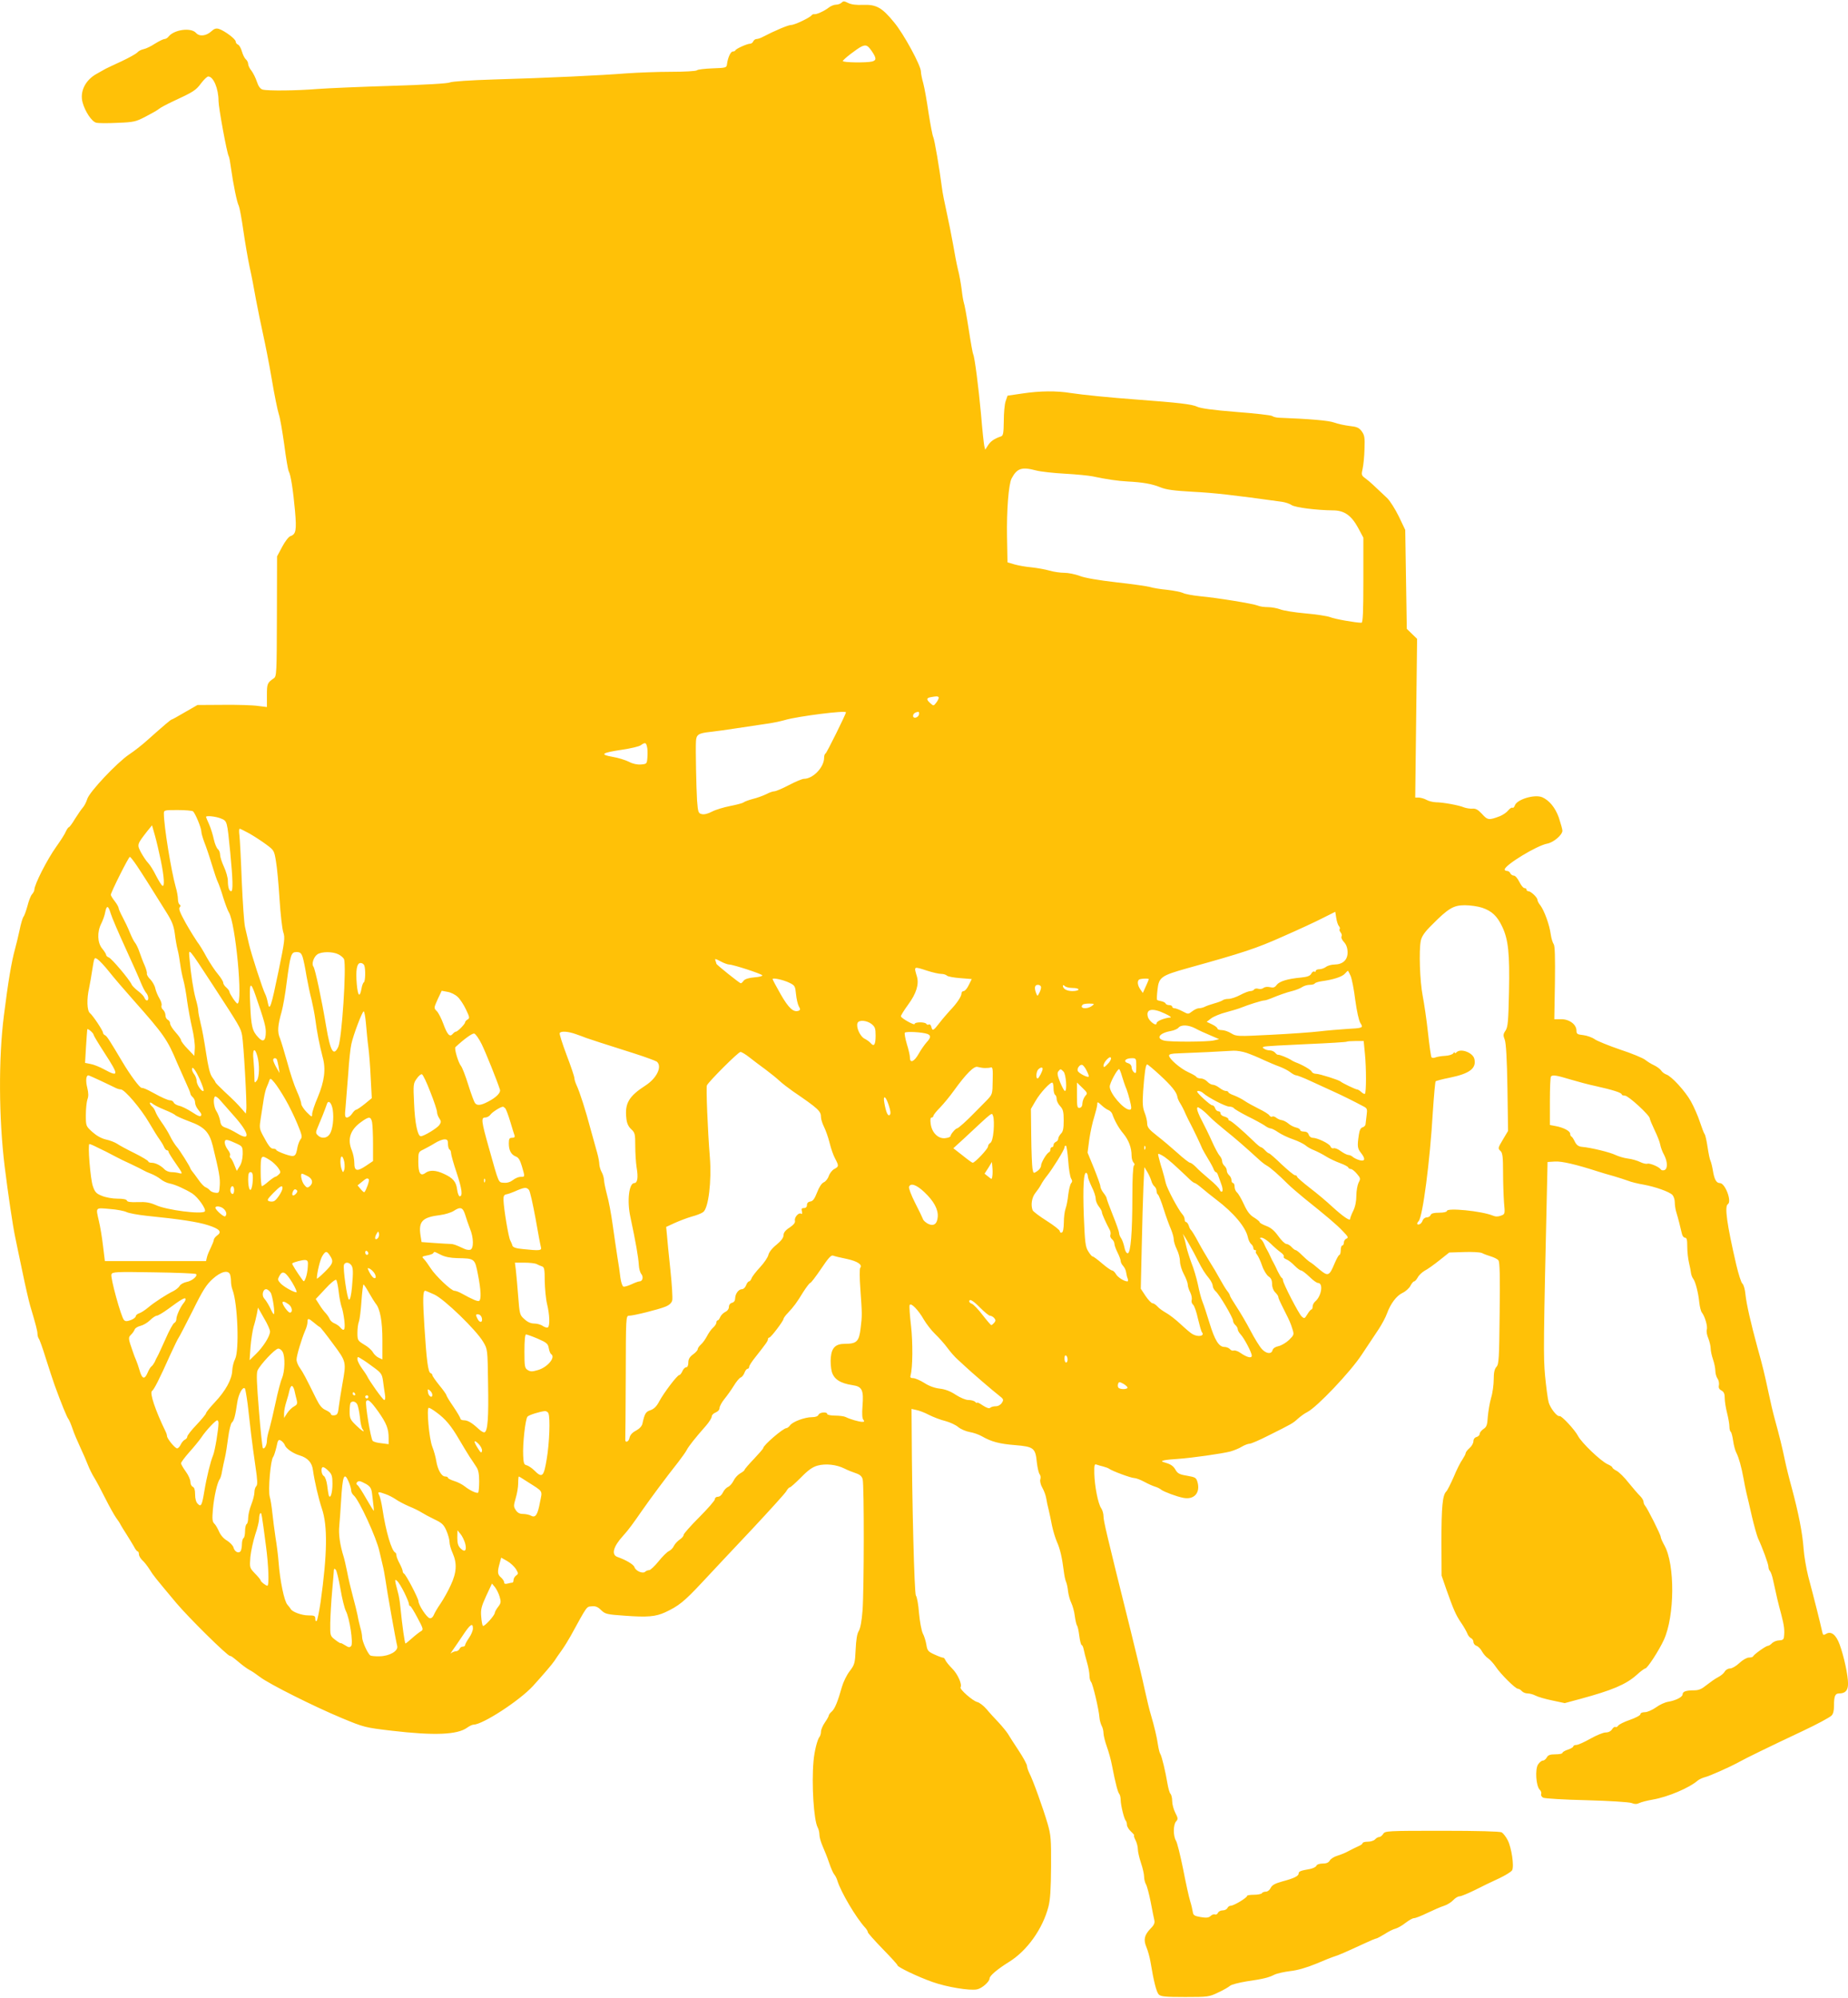
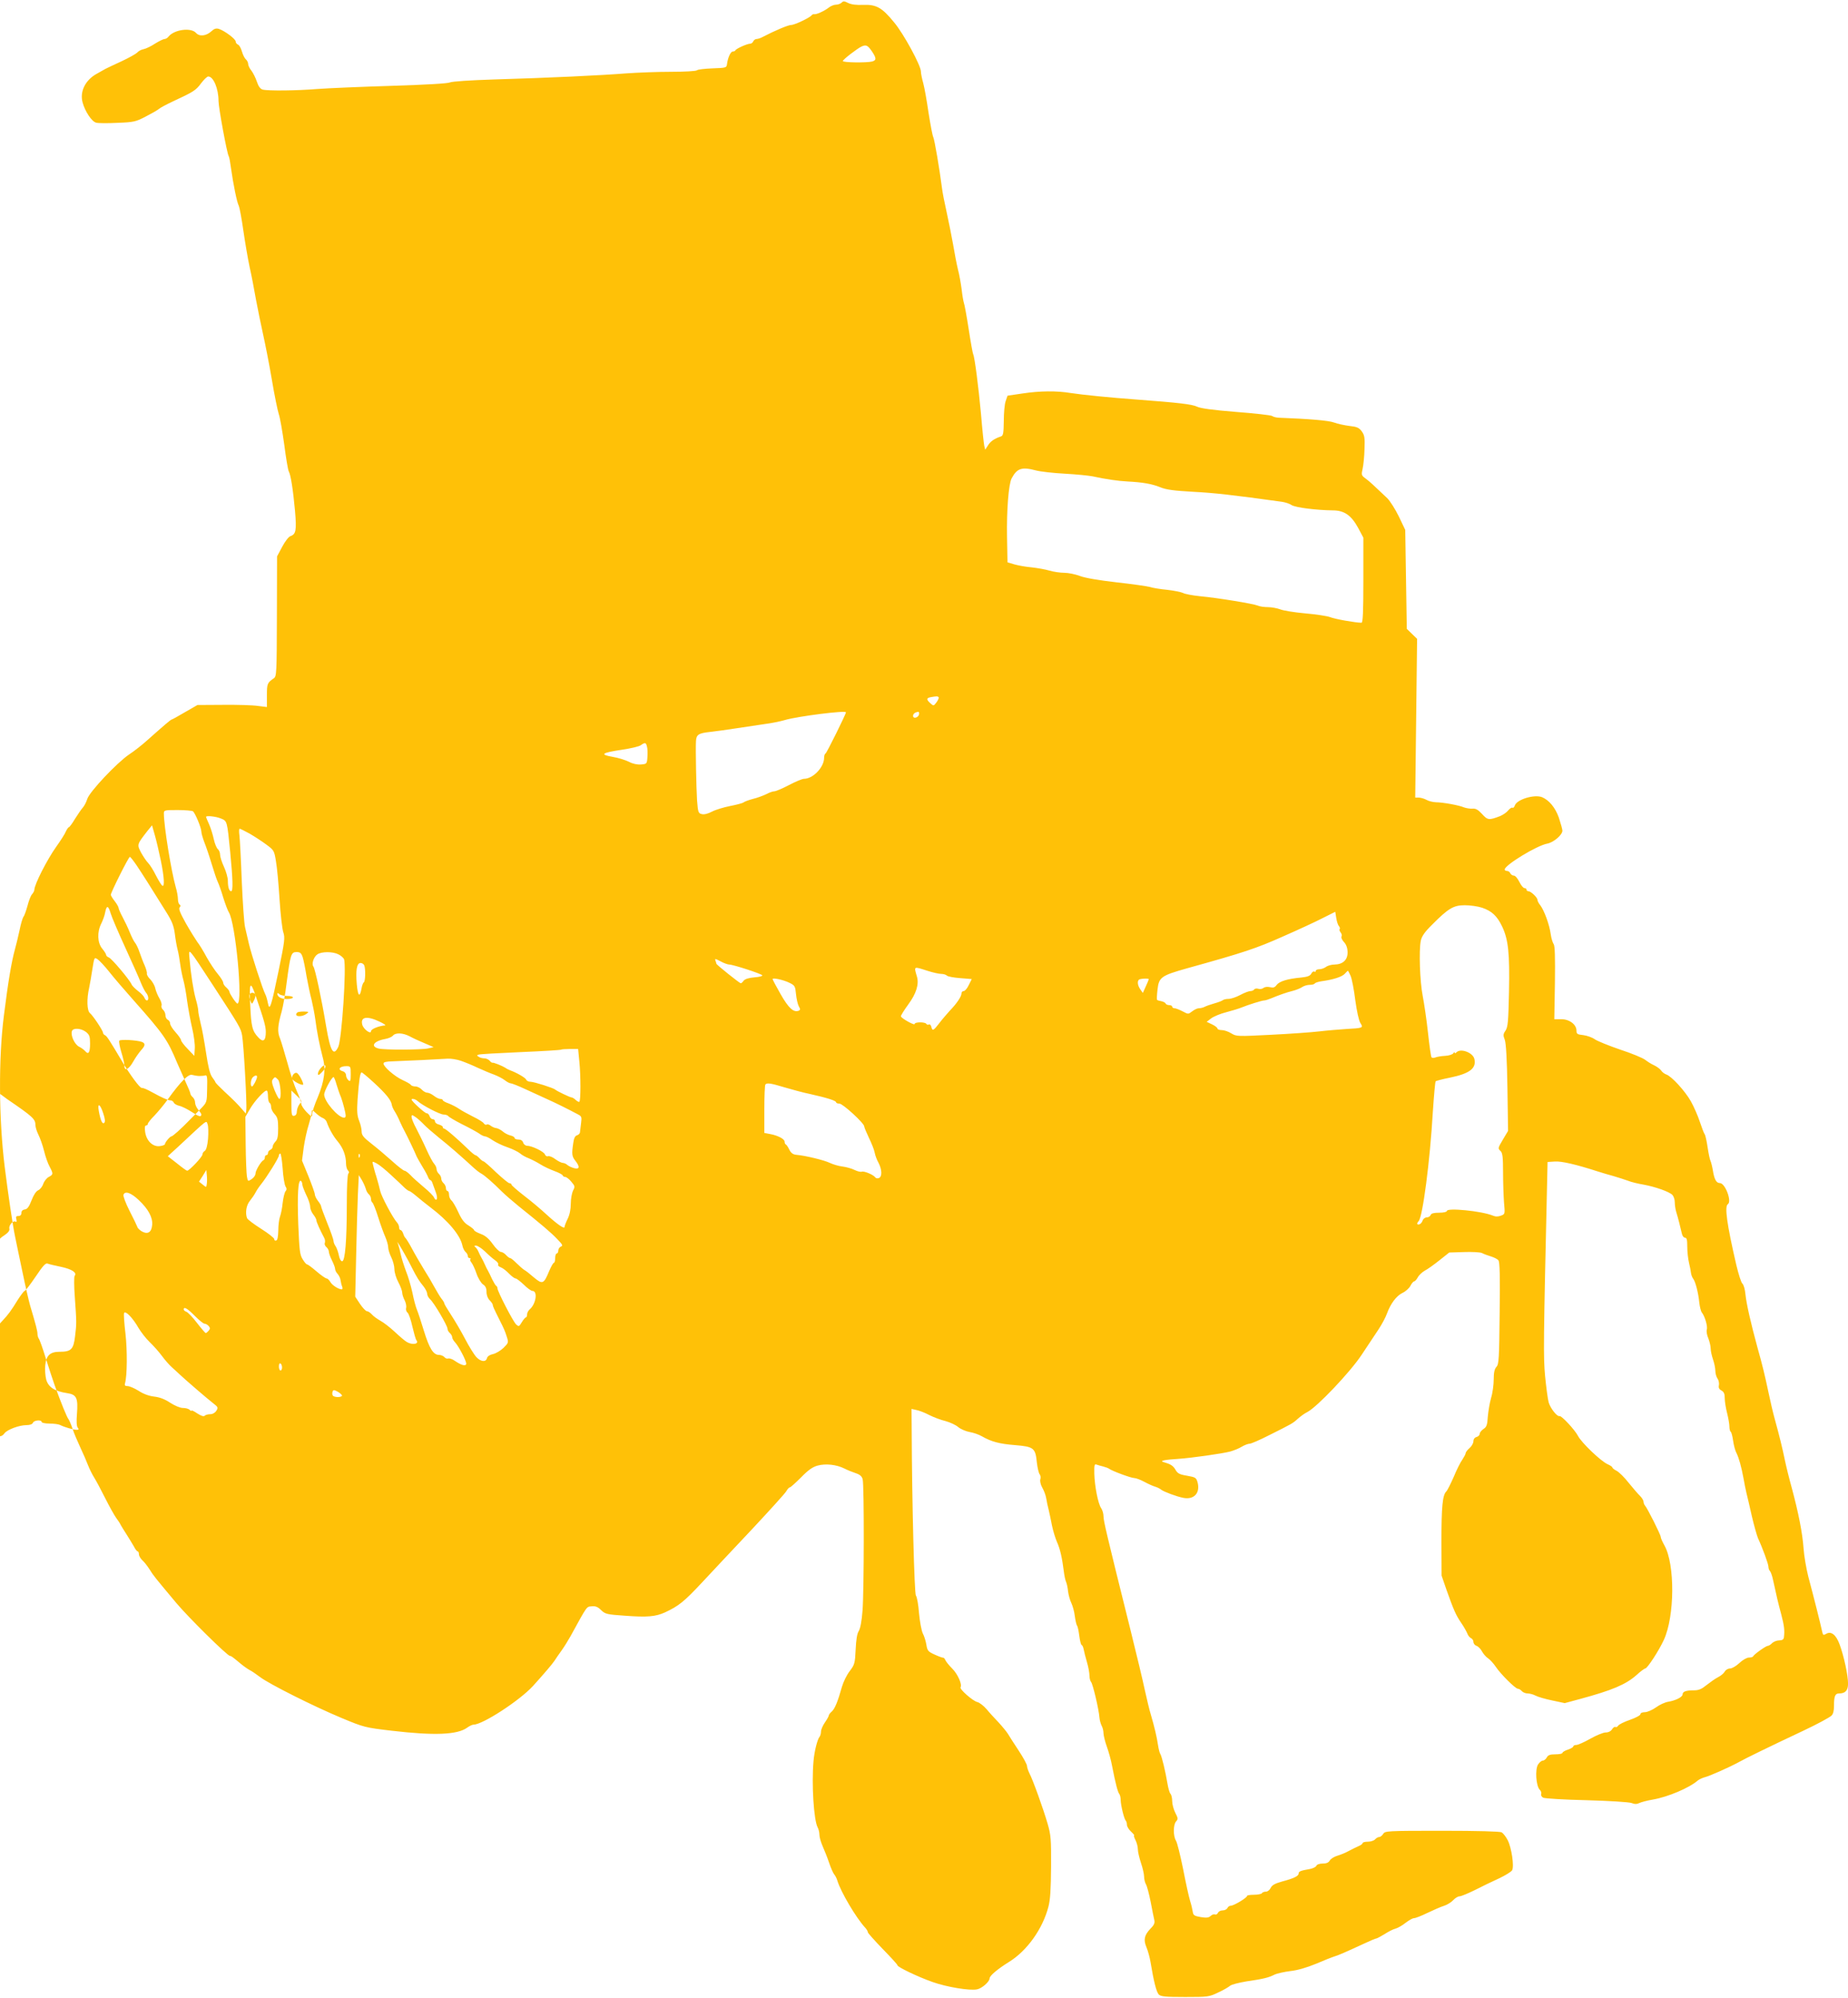
<svg xmlns="http://www.w3.org/2000/svg" version="1.0" width="1184pt" height="1280pt" viewBox="0 0 1184 1280" preserveAspectRatio="xMidYMid meet">
  <g transform="translate(0,1280) scale(0.1,-0.1)" fill="#ffc107" stroke="none">
-     <path d="M5392 12783 c-7 -7 -23 -13 -36 -13 -13 0 -35 -9 -48 -20 -29 -22 -78 -44 -92 -41 -5 1 -12 -2 -15 -6 -11 -16 -110 -63 -132 -63 -19 0 -104 -36 -181 -76 -14 -8 -33 -14 -41 -14 -8 0 -17 -7 -21 -15 -3 -8 -12 -15 -20 -15 -19 0 -90 -32 -94 -42 -2 -5 -9 -8 -17 -8 -14 0 -32 -40 -37 -80 -3 -24 -5 -25 -93 -28 -49 -2 -94 -7 -99 -12 -6 -6 -80 -10 -166 -10 -86 0 -214 -5 -286 -10 -163 -13 -501 -29 -845 -39 -160 -5 -273 -13 -286 -19 -13 -7 -153 -15 -374 -22 -195 -6 -408 -15 -474 -20 -132 -11 -318 -13 -352 -4 -15 4 -27 20 -37 50 -8 25 -24 56 -35 71 -12 14 -21 34 -21 43 0 10 -7 23 -15 30 -8 7 -19 29 -25 50 -6 21 -17 41 -25 44 -8 3 -15 12 -15 20 0 16 -71 69 -108 81 -17 5 -30 1 -46 -14 -34 -32 -78 -37 -100 -12 -32 36 -138 22 -175 -22 -7 -10 -19 -17 -27 -17 -7 0 -34 -13 -60 -29 -25 -17 -59 -33 -74 -36 -16 -3 -34 -13 -41 -22 -8 -8 -52 -33 -99 -55 -47 -21 -93 -44 -104 -49 -10 -6 -35 -20 -55 -31 -74 -40 -111 -114 -92 -184 16 -59 59 -123 87 -130 14 -4 76 -4 137 -1 104 4 117 7 180 40 37 19 76 41 85 49 9 8 49 29 87 47 134 62 150 72 183 117 18 24 39 44 46 44 33 0 66 -77 66 -157 0 -42 54 -335 65 -353 4 -6 10 -40 15 -78 14 -100 38 -220 50 -241 5 -11 18 -81 29 -158 11 -76 29 -181 40 -233 12 -52 30 -147 41 -210 12 -63 32 -162 45 -220 13 -58 39 -188 56 -289 17 -102 38 -203 45 -224 8 -22 23 -110 35 -195 11 -86 24 -163 29 -172 13 -23 28 -121 40 -253 11 -125 6 -150 -29 -162 -11 -3 -35 -34 -53 -68 l-33 -62 -1 -384 c-1 -366 -2 -385 -20 -397 -42 -29 -44 -35 -44 -109 l0 -75 -57 7 c-32 5 -132 8 -223 7 l-165 -1 -80 -46 c-44 -26 -82 -47 -85 -47 -6 0 -51 -39 -159 -135 -31 -28 -82 -68 -114 -89 -77 -52 -253 -238 -268 -285 -6 -20 -19 -45 -29 -56 -10 -11 -32 -44 -50 -72 -17 -29 -35 -53 -39 -53 -3 0 -12 -12 -19 -27 -6 -16 -34 -59 -61 -97 -60 -84 -141 -244 -141 -277 0 -7 -7 -20 -15 -29 -8 -8 -21 -42 -29 -74 -9 -32 -20 -64 -26 -70 -5 -7 -17 -46 -25 -87 -9 -41 -22 -96 -30 -124 -21 -76 -43 -205 -70 -421 -35 -273 -33 -661 5 -969 21 -170 52 -380 67 -450 8 -38 29 -142 48 -230 18 -88 40 -182 48 -210 37 -124 47 -163 47 -181 0 -11 4 -24 8 -30 5 -5 26 -63 46 -129 21 -66 46 -142 56 -170 41 -113 79 -207 89 -218 5 -7 17 -35 26 -62 9 -28 32 -81 50 -120 18 -38 40 -89 49 -113 9 -23 27 -60 40 -80 13 -21 45 -81 71 -133 26 -52 57 -107 69 -124 12 -16 26 -37 29 -45 4 -8 21 -35 37 -60 16 -25 37 -60 47 -77 9 -18 20 -33 25 -33 4 0 8 -8 8 -18 0 -11 10 -27 21 -38 12 -10 33 -37 47 -59 26 -42 34 -51 171 -215 79 -94 328 -340 345 -340 7 0 11 -2 66 -48 19 -16 46 -35 59 -42 13 -6 43 -27 67 -45 59 -45 344 -188 524 -263 142 -59 149 -61 320 -81 272 -32 419 -26 482 19 15 11 34 20 42 20 58 0 295 154 381 248 66 73 122 138 138 162 9 14 30 45 47 68 17 24 42 65 56 90 108 197 101 187 134 190 24 3 40 -3 61 -24 27 -26 37 -28 151 -36 146 -11 198 -6 258 21 88 41 122 68 237 191 64 69 209 223 322 343 113 121 212 230 219 243 7 13 17 24 22 24 5 0 37 29 72 64 47 48 74 67 107 76 52 14 121 6 171 -19 19 -10 52 -23 73 -30 27 -9 39 -20 44 -39 10 -39 9 -718 -1 -842 -5 -66 -14 -114 -24 -130 -11 -17 -17 -56 -20 -119 -4 -88 -7 -97 -38 -138 -19 -24 -41 -70 -50 -101 -26 -93 -45 -140 -65 -158 -11 -9 -19 -21 -19 -25 0 -5 -11 -25 -25 -45 -14 -20 -25 -47 -25 -58 0 -12 -4 -26 -8 -32 -15 -16 -35 -96 -40 -159 -13 -147 2 -376 26 -422 7 -12 12 -34 12 -50 0 -15 10 -48 21 -73 11 -25 30 -72 41 -105 11 -33 26 -67 33 -75 7 -8 16 -26 20 -40 22 -72 119 -237 179 -302 9 -10 16 -22 16 -28 0 -5 43 -53 95 -107 52 -53 95 -100 95 -105 0 -11 131 -74 225 -107 90 -32 239 -57 285 -47 31 6 80 49 80 70 0 17 51 60 125 106 115 71 215 211 252 353 12 46 16 112 17 257 1 175 -1 203 -22 275 -27 93 -94 281 -117 324 -8 17 -15 37 -15 46 0 10 -24 54 -53 98 -30 45 -61 94 -70 109 -9 14 -36 47 -59 72 -24 25 -59 63 -77 85 -19 22 -46 43 -60 46 -29 7 -114 82 -107 94 12 18 -18 85 -53 120 -21 21 -40 45 -44 54 -4 10 -10 16 -14 16 -4 -1 -29 8 -55 20 -42 19 -47 25 -53 64 -4 23 -14 56 -23 72 -8 17 -19 75 -24 129 -4 55 -13 105 -20 113 -10 13 -25 592 -27 1062 l-1 134 31 -7 c17 -3 54 -17 82 -32 28 -14 75 -32 105 -39 29 -8 66 -25 82 -39 16 -13 49 -27 72 -31 24 -4 59 -16 78 -27 61 -35 112 -49 214 -57 119 -10 130 -18 139 -112 4 -34 12 -68 18 -75 6 -7 8 -22 4 -33 -3 -11 2 -34 13 -53 11 -19 22 -49 25 -68 3 -19 10 -53 16 -75 5 -22 15 -67 21 -100 7 -33 21 -80 32 -105 20 -44 33 -102 44 -190 3 -25 9 -54 14 -65 5 -11 11 -39 13 -62 3 -23 12 -56 21 -74 8 -17 19 -54 22 -83 4 -28 10 -55 14 -61 5 -5 11 -36 15 -67 4 -32 11 -58 15 -58 4 0 10 -12 13 -28 3 -15 12 -52 21 -82 9 -30 16 -69 16 -86 0 -16 5 -35 10 -40 11 -11 50 -175 54 -229 1 -16 8 -40 14 -52 7 -12 12 -34 12 -50 1 -15 10 -53 21 -83 11 -30 27 -86 34 -125 22 -114 37 -169 46 -179 5 -6 9 -24 9 -40 1 -35 22 -121 33 -132 4 -4 7 -16 7 -26 0 -10 12 -30 26 -43 15 -14 24 -25 20 -25 -3 0 0 -13 9 -30 8 -16 15 -42 15 -58 0 -16 9 -55 20 -88 11 -32 20 -72 20 -87 0 -16 5 -38 12 -50 7 -12 20 -62 30 -112 9 -49 20 -101 23 -115 5 -20 0 -33 -24 -57 -40 -42 -46 -71 -26 -119 9 -21 21 -64 26 -94 21 -127 38 -193 53 -209 14 -13 41 -16 169 -16 147 0 154 1 212 29 33 15 67 35 76 43 9 8 57 20 105 28 110 16 141 24 179 43 16 8 62 18 101 23 47 5 105 22 166 47 51 22 104 43 118 47 27 8 72 28 187 81 40 19 76 34 81 34 4 0 28 13 53 28 24 16 56 32 70 35 14 4 43 20 64 37 21 16 45 30 54 30 10 0 48 15 87 34 38 18 85 39 105 45 20 6 47 23 59 36 13 14 31 25 41 25 10 0 53 18 96 39 43 22 113 56 155 75 43 20 81 44 86 53 14 26 -4 145 -28 192 -11 22 -29 45 -39 51 -13 6 -152 10 -383 10 -352 0 -364 -1 -376 -20 -7 -11 -18 -20 -26 -20 -7 0 -19 -7 -26 -15 -7 -8 -28 -15 -46 -15 -19 0 -34 -4 -34 -9 0 -5 -12 -14 -27 -20 -16 -7 -44 -21 -63 -31 -19 -11 -52 -24 -72 -30 -21 -6 -42 -20 -48 -30 -8 -14 -21 -20 -46 -20 -20 0 -37 -6 -40 -14 -3 -8 -22 -17 -42 -21 -58 -10 -72 -15 -72 -29 0 -16 -30 -31 -106 -51 -46 -13 -64 -23 -73 -41 -6 -13 -19 -24 -30 -24 -11 0 -23 -4 -26 -10 -3 -5 -26 -10 -51 -10 -24 0 -44 -3 -44 -7 0 -12 -85 -63 -104 -63 -9 0 -19 -7 -22 -15 -4 -8 -17 -15 -30 -15 -14 0 -27 -7 -31 -16 -3 -8 -12 -13 -19 -10 -7 3 -20 -2 -28 -10 -12 -11 -26 -13 -63 -7 -41 7 -48 12 -51 33 -2 14 -9 45 -17 70 -8 25 -28 117 -45 205 -18 88 -38 170 -46 182 -18 29 -18 102 1 123 13 14 13 21 -5 55 -11 22 -20 55 -20 75 0 20 -5 41 -11 47 -6 6 -14 35 -19 64 -13 78 -36 175 -46 191 -5 7 -11 33 -15 58 -7 49 -23 117 -46 195 -9 28 -25 97 -38 155 -12 58 -54 233 -93 390 -155 622 -172 696 -172 725 0 17 -7 40 -15 52 -20 28 -42 142 -44 222 -1 55 1 63 15 57 9 -3 28 -9 42 -12 15 -4 32 -10 37 -14 20 -15 142 -60 162 -60 11 0 40 -11 64 -24 24 -13 55 -27 69 -31 14 -4 32 -13 40 -20 17 -13 99 -44 142 -52 68 -13 108 31 91 98 -9 32 -13 34 -68 44 -50 8 -61 15 -75 40 -11 20 -29 33 -56 41 -36 11 -37 12 -14 18 14 3 54 7 90 9 86 6 277 33 332 47 24 7 57 20 74 31 17 10 40 19 50 19 10 0 65 24 122 53 152 76 154 77 187 107 17 15 44 35 61 43 62 32 275 256 348 367 38 58 87 131 109 164 21 32 45 77 53 100 23 63 60 113 99 132 20 9 43 30 51 45 8 16 19 29 24 29 5 0 15 11 23 25 7 14 27 33 44 43 18 9 60 39 95 67 l63 50 94 3 c52 2 103 -1 115 -6 11 -6 38 -16 58 -22 20 -6 42 -17 48 -25 9 -10 11 -102 8 -339 -3 -292 -5 -326 -20 -343 -13 -14 -18 -37 -18 -81 0 -33 -7 -87 -17 -119 -9 -32 -18 -86 -21 -121 -3 -53 -8 -65 -28 -78 -13 -9 -24 -23 -24 -31 0 -8 -9 -17 -20 -20 -12 -3 -20 -14 -20 -27 0 -12 -11 -32 -25 -44 -14 -12 -25 -27 -25 -33 0 -6 -10 -24 -21 -41 -12 -16 -37 -66 -55 -110 -19 -43 -40 -86 -48 -94 -24 -24 -31 -97 -31 -324 l1 -215 31 -90 c45 -127 61 -164 94 -212 16 -23 33 -53 39 -67 5 -15 17 -29 25 -32 8 -4 15 -14 15 -24 0 -10 9 -22 20 -25 11 -4 27 -20 35 -36 9 -16 26 -36 39 -44 13 -9 35 -33 49 -54 32 -48 126 -141 142 -141 7 0 18 -7 25 -15 7 -8 23 -15 37 -15 13 0 36 -6 51 -14 15 -8 63 -22 107 -31 l80 -17 100 27 c203 55 291 92 359 152 26 24 52 43 57 43 13 0 88 115 119 183 70 152 72 483 4 605 -13 23 -24 48 -24 55 0 14 -87 187 -101 201 -5 6 -9 16 -9 24 0 8 -10 25 -22 37 -13 12 -45 50 -73 84 -27 35 -62 69 -77 77 -16 8 -28 18 -28 22 0 4 -13 13 -29 20 -44 19 -169 139 -191 182 -20 39 -106 131 -118 127 -16 -5 -59 50 -70 88 -6 22 -16 99 -23 170 -11 126 -11 188 14 1280 l2 90 47 3 c43 3 137 -19 273 -63 28 -9 75 -23 105 -31 30 -9 71 -22 90 -29 19 -8 64 -19 100 -25 76 -14 164 -45 185 -66 8 -9 15 -29 15 -47 0 -17 4 -44 9 -61 12 -38 28 -102 36 -138 3 -16 12 -28 20 -28 12 0 15 -13 15 -57 0 -32 5 -78 11 -103 6 -25 12 -55 13 -67 2 -13 8 -28 14 -36 14 -17 33 -90 39 -152 3 -27 10 -57 17 -65 19 -24 38 -89 31 -109 -3 -11 1 -36 10 -56 8 -21 15 -50 15 -65 0 -15 7 -47 15 -70 8 -23 15 -57 15 -74 0 -17 7 -39 14 -49 7 -9 11 -28 9 -41 -4 -17 1 -27 16 -35 16 -9 21 -21 21 -49 0 -21 7 -64 15 -95 8 -32 15 -71 15 -87 0 -16 4 -31 9 -34 4 -3 11 -29 15 -58 4 -28 13 -63 21 -77 16 -32 32 -90 45 -161 5 -30 14 -73 19 -95 6 -22 21 -89 35 -150 14 -60 32 -123 39 -140 29 -62 67 -166 67 -183 0 -10 4 -22 10 -28 5 -5 14 -30 19 -54 24 -110 33 -150 53 -223 19 -73 23 -103 17 -149 -2 -12 -11 -18 -30 -18 -15 0 -35 -8 -45 -17 -9 -10 -22 -18 -28 -18 -12 0 -89 -55 -94 -67 -2 -5 -14 -8 -27 -8 -13 0 -40 -15 -61 -35 -20 -19 -47 -35 -60 -35 -13 0 -28 -9 -34 -20 -6 -11 -25 -27 -43 -36 -18 -9 -50 -32 -73 -50 -32 -26 -50 -34 -82 -34 -50 0 -72 -8 -72 -26 0 -17 -44 -39 -91 -47 -21 -3 -56 -19 -79 -36 -24 -17 -56 -31 -72 -31 -16 0 -28 -5 -28 -13 0 -7 -30 -23 -67 -36 -38 -13 -72 -30 -76 -38 -5 -7 -12 -11 -17 -8 -5 3 -15 -3 -22 -15 -8 -12 -23 -20 -41 -20 -15 0 -59 -18 -98 -40 -39 -22 -79 -40 -90 -40 -10 0 -19 -4 -19 -9 0 -5 -16 -15 -35 -21 -19 -6 -35 -16 -35 -21 0 -5 -20 -9 -45 -9 -34 0 -47 -5 -55 -20 -6 -11 -17 -20 -25 -20 -8 0 -22 -11 -31 -25 -20 -31 -13 -137 10 -161 9 -8 13 -21 10 -29 -3 -7 3 -18 13 -23 10 -5 135 -13 278 -16 146 -4 272 -12 288 -18 20 -8 34 -8 50 0 12 6 51 16 86 22 98 17 234 75 288 122 10 8 31 18 48 22 30 8 153 62 215 96 49 27 186 94 413 201 91 43 163 82 180 96 12 11 17 31 17 64 0 61 7 79 32 79 41 0 58 19 58 63 0 53 -26 175 -54 251 -23 63 -55 88 -88 67 -15 -9 -19 -7 -23 12 -14 63 -50 207 -90 357 -13 52 -27 133 -30 180 -7 97 -32 225 -75 385 -17 61 -37 142 -45 181 -15 74 -35 155 -65 264 -10 36 -28 112 -40 170 -25 117 -37 168 -70 285 -44 162 -71 281 -77 340 -3 34 -12 65 -20 71 -8 7 -25 61 -39 120 -61 264 -76 375 -54 389 27 17 -17 135 -51 135 -23 0 -36 24 -45 81 -4 24 -11 52 -15 61 -5 9 -13 49 -19 89 -6 40 -14 77 -19 83 -5 6 -18 42 -31 80 -12 37 -38 96 -57 130 -37 66 -125 162 -158 172 -11 4 -26 15 -33 26 -7 10 -28 25 -45 33 -18 8 -43 24 -57 35 -14 11 -85 41 -159 65 -73 25 -147 55 -163 66 -16 12 -50 24 -74 27 -39 4 -44 8 -44 29 0 39 -45 73 -97 73 l-45 0 4 233 c2 163 0 238 -8 248 -6 8 -15 36 -19 64 -8 61 -42 152 -66 184 -11 13 -19 29 -19 36 0 15 -42 55 -58 55 -7 0 -12 5 -12 10 0 6 -6 10 -13 10 -8 0 -22 18 -33 40 -11 22 -26 40 -35 40 -9 0 -19 7 -23 15 -3 8 -12 15 -21 15 -8 0 -15 4 -15 9 0 28 206 154 273 166 41 8 97 56 97 83 0 9 -11 47 -23 84 -23 64 -61 110 -106 130 -49 21 -164 -14 -176 -53 -4 -11 -10 -17 -15 -14 -5 3 -17 -5 -27 -17 -10 -13 -34 -29 -53 -37 -71 -27 -79 -26 -115 14 -26 28 -41 36 -62 34 -15 -1 -39 3 -53 8 -32 14 -137 33 -181 33 -19 1 -45 7 -59 15 -14 8 -36 14 -49 15 l-24 0 6 508 6 509 -33 32 -33 32 -5 317 -5 317 -41 86 c-23 47 -56 99 -74 117 -85 81 -115 109 -140 127 -26 19 -27 23 -18 62 5 22 11 79 12 126 3 74 0 89 -18 114 -17 23 -31 29 -78 34 -31 4 -75 13 -99 22 -35 13 -155 23 -357 31 -14 1 -32 5 -40 11 -8 5 -112 17 -232 26 -150 12 -228 23 -250 34 -32 15 -116 25 -383 45 -176 13 -347 30 -425 42 -90 15 -198 14 -310 -3 l-95 -14 -12 -35 c-7 -19 -12 -77 -12 -128 -1 -79 -4 -93 -18 -98 -42 -14 -67 -31 -83 -57 l-18 -28 -6 24 c-3 14 -13 105 -21 204 -16 175 -41 368 -50 383 -3 5 -16 77 -29 162 -13 84 -27 160 -31 169 -3 9 -10 47 -14 85 -5 38 -15 96 -24 129 -8 33 -22 105 -31 160 -10 55 -28 147 -41 205 -13 58 -27 128 -30 155 -16 125 -48 312 -56 327 -5 10 -18 79 -30 155 -11 76 -26 161 -34 190 -8 28 -15 62 -15 75 0 38 -110 241 -171 314 -78 96 -115 116 -198 113 -45 -2 -76 2 -97 12 -25 13 -32 13 -42 2z m193 -310 c31 -46 31 -59 3 -67 -36 -9 -188 -7 -188 3 0 9 92 80 120 93 29 13 39 8 65 -29z m1052 -2687 c29 -8 113 -17 185 -21 73 -4 153 -12 178 -17 82 -18 164 -30 225 -33 96 -5 155 -15 209 -37 39 -16 88 -22 211 -29 135 -7 251 -20 568 -64 21 -3 49 -12 62 -21 24 -16 162 -33 264 -34 74 0 119 -32 163 -113 l33 -62 0 -272 c0 -203 -3 -273 -12 -273 -38 0 -173 24 -201 36 -18 7 -90 18 -159 24 -69 6 -142 18 -161 26 -19 7 -54 14 -78 14 -24 0 -53 4 -66 10 -29 12 -253 49 -370 60 -48 5 -97 14 -109 21 -13 6 -58 15 -101 20 -43 4 -92 12 -110 18 -18 5 -115 19 -215 30 -113 13 -202 28 -235 41 -29 11 -74 20 -99 20 -25 0 -68 6 -95 14 -27 8 -79 17 -115 21 -36 3 -86 12 -110 19 l-44 13 -3 164 c-3 169 10 335 29 373 35 66 65 76 156 52z m-623 -1454 c2 -4 -4 -19 -14 -32 -18 -24 -19 -24 -39 -6 -27 24 -26 34 2 39 38 7 46 7 51 -1z m-594 -96 c0 -11 -124 -262 -131 -264 -5 -2 -9 -14 -9 -27 0 -61 -71 -135 -129 -135 -11 0 -54 -18 -96 -40 -42 -22 -84 -40 -94 -40 -9 0 -33 -8 -53 -19 -21 -10 -59 -24 -85 -30 -26 -7 -53 -17 -59 -22 -6 -5 -44 -15 -85 -23 -41 -8 -94 -24 -117 -36 -26 -14 -51 -20 -66 -16 -22 5 -24 12 -30 88 -5 81 -10 328 -7 378 2 43 16 52 87 60 38 4 116 15 174 24 58 9 139 21 180 27 41 5 100 17 130 26 84 24 390 63 390 49z m468 -13 c-4 -22 -38 -30 -38 -10 0 14 13 24 33 26 5 1 7 -7 5 -16z m-1743 -206 c4 -13 5 -43 3 -68 -3 -43 -4 -44 -41 -47 -24 -2 -53 4 -77 17 -22 11 -69 26 -106 32 -85 15 -69 26 65 46 53 8 105 20 116 28 28 20 34 18 40 -8z m-2909 -415 c14 -10 54 -106 54 -130 0 -11 9 -41 19 -68 11 -27 32 -89 47 -139 15 -49 32 -101 39 -115 7 -14 23 -59 35 -100 13 -41 29 -84 36 -95 43 -67 92 -585 55 -585 -8 0 -51 64 -51 76 0 5 -9 17 -20 27 -11 9 -20 23 -20 31 0 8 -15 32 -34 55 -19 22 -51 71 -72 108 -20 38 -47 82 -60 98 -12 17 -45 70 -73 119 -36 65 -48 93 -40 102 7 8 7 14 -1 19 -5 3 -10 19 -10 34 0 16 -6 51 -14 77 -29 103 -76 390 -76 472 0 21 3 22 88 22 48 0 92 -4 98 -8z m179 -46 c41 -17 40 -14 60 -216 17 -176 19 -250 6 -250 -13 0 -21 26 -21 66 0 20 -11 60 -25 90 -14 30 -25 65 -25 78 0 13 -6 29 -14 35 -8 7 -20 35 -26 63 -6 28 -19 71 -30 96 -11 24 -20 46 -20 48 0 10 64 3 95 -10z m-385 -268 c22 -106 26 -173 10 -163 -6 4 -24 33 -41 66 -16 33 -39 69 -50 80 -11 11 -31 41 -45 66 -27 52 -27 52 39 137 l31 38 18 -63 c10 -35 27 -107 38 -161z m569 171 c31 -18 79 -49 107 -70 49 -36 51 -39 62 -107 7 -38 17 -147 23 -243 6 -96 17 -191 24 -212 12 -35 9 -57 -30 -247 -48 -233 -58 -263 -69 -205 -4 21 -11 45 -16 54 -16 29 -90 258 -105 323 -8 34 -19 83 -25 108 -6 25 -15 157 -21 295 -5 137 -12 269 -15 293 -3 23 -3 42 2 42 4 0 32 -14 63 -31z m-722 -206 c36 -54 82 -126 187 -295 38 -60 49 -89 56 -140 4 -34 12 -81 18 -103 6 -22 13 -65 17 -95 4 -30 13 -75 20 -100 7 -25 18 -85 24 -134 7 -48 21 -126 32 -173 11 -46 19 -105 17 -131 l-3 -47 -42 44 c-24 24 -43 50 -43 56 0 7 -16 30 -35 51 -19 21 -35 46 -35 56 0 10 -7 21 -15 24 -8 4 -15 16 -15 29 0 12 -7 28 -15 35 -9 7 -13 20 -10 28 3 8 -3 28 -14 46 -10 17 -22 45 -26 63 -3 17 -18 43 -31 57 -14 13 -24 30 -23 38 2 7 -5 31 -14 52 -10 21 -24 60 -33 85 -8 25 -22 53 -29 61 -7 8 -22 38 -33 65 -11 28 -32 72 -46 98 -14 26 -26 53 -26 59 0 6 -11 26 -25 44 -14 18 -25 36 -25 41 0 15 114 243 122 243 4 0 24 -26 45 -57z m8619 -269 c62 -21 96 -53 128 -120 40 -84 49 -173 44 -419 -4 -189 -7 -225 -22 -248 -16 -23 -16 -31 -5 -59 8 -23 14 -121 17 -308 l4 -276 -31 -52 c-36 -61 -35 -59 -16 -78 12 -12 15 -42 15 -133 0 -65 3 -152 6 -194 7 -76 7 -76 -20 -86 -18 -7 -35 -7 -53 1 -72 29 -293 51 -293 29 0 -6 -21 -11 -49 -11 -34 0 -51 -4 -55 -15 -3 -8 -14 -15 -25 -15 -11 0 -22 -9 -26 -19 -3 -11 -12 -22 -20 -25 -17 -6 -20 5 -6 20 26 26 73 386 91 699 7 105 15 193 18 197 4 3 44 14 90 23 128 26 173 60 158 121 -10 40 -87 69 -114 42 -7 -7 -12 -8 -12 -3 0 6 -4 4 -9 -4 -5 -7 -28 -15 -52 -16 -24 -1 -52 -6 -62 -10 -10 -4 -21 -4 -25 0 -4 3 -14 75 -23 158 -9 84 -25 190 -34 237 -18 91 -25 291 -12 353 6 28 25 56 72 102 105 106 138 125 210 125 34 0 84 -7 111 -16z m-8787 -36 c7 -24 49 -122 93 -218 44 -96 89 -197 100 -225 11 -27 26 -57 34 -66 16 -18 19 -49 5 -49 -5 0 -12 8 -16 18 -3 9 -21 28 -40 42 -18 14 -38 33 -42 43 -15 33 -128 166 -145 172 -10 4 -18 11 -18 17 0 5 -11 23 -25 40 -31 37 -34 106 -6 161 10 20 22 53 25 72 9 47 20 44 35 -7z m7869 -81 c6 -7 9 -17 5 -20 -3 -4 0 -13 6 -21 7 -8 10 -20 6 -26 -4 -6 3 -22 15 -35 15 -16 23 -37 24 -65 1 -50 -30 -79 -84 -80 -19 0 -44 -7 -54 -15 -11 -8 -30 -15 -43 -15 -13 0 -23 -5 -23 -11 0 -5 -4 -8 -9 -4 -6 3 -15 -3 -20 -14 -8 -14 -25 -20 -63 -24 -88 -8 -140 -24 -158 -47 -12 -17 -22 -20 -43 -15 -16 4 -33 2 -42 -5 -8 -6 -23 -9 -34 -5 -10 3 -22 1 -26 -5 -3 -5 -14 -10 -24 -10 -10 0 -39 -11 -65 -25 -26 -14 -59 -25 -75 -25 -15 0 -31 -4 -36 -8 -6 -5 -30 -14 -55 -21 -25 -7 -53 -17 -62 -22 -10 -5 -26 -9 -37 -9 -10 0 -29 -9 -43 -20 -25 -19 -25 -19 -61 0 -21 11 -44 20 -52 20 -8 0 -15 5 -15 10 0 6 -9 10 -19 10 -11 0 -21 5 -23 10 -2 6 -14 12 -27 15 -13 2 -26 6 -28 9 -2 2 -1 31 3 65 9 80 23 90 190 137 364 101 444 128 612 203 98 43 213 96 257 119 l80 40 6 -38 c3 -21 10 -45 17 -53z m-7212 -382 c170 -261 176 -271 185 -318 10 -53 32 -444 27 -477 l-3 -25 -25 29 c-32 36 -45 50 -114 114 -31 29 -56 55 -56 58 0 3 -9 17 -21 33 -14 20 -25 64 -39 157 -11 72 -26 157 -35 189 -8 33 -15 69 -15 80 0 11 -7 45 -16 75 -15 55 -31 155 -40 260 -6 69 -12 76 152 -175z m573 183 c6 -18 17 -73 25 -123 9 -49 23 -117 32 -150 8 -33 19 -89 24 -125 10 -79 27 -166 47 -242 22 -78 12 -154 -31 -258 -20 -46 -36 -95 -36 -107 0 -22 -2 -22 -35 11 -19 20 -35 44 -35 54 0 11 -13 48 -29 83 -16 35 -43 117 -60 181 -18 64 -39 134 -47 155 -18 41 -15 82 11 173 8 30 23 111 31 180 25 187 29 200 64 200 23 0 30 -6 39 -32z m230 17 c16 -8 31 -22 35 -30 17 -44 -14 -517 -37 -563 -30 -63 -50 -29 -77 130 -29 175 -71 371 -82 385 -13 16 1 61 25 78 27 19 100 19 136 0z m-1468 -113 c29 -37 99 -118 154 -180 195 -220 218 -253 280 -402 16 -36 41 -93 56 -126 16 -34 29 -66 29 -72 0 -5 7 -15 15 -22 8 -7 15 -22 15 -35 0 -12 9 -32 20 -45 11 -13 20 -26 20 -30 0 -19 -16 -15 -62 16 -28 18 -64 36 -80 39 -16 4 -32 13 -35 21 -3 8 -13 14 -22 14 -15 0 -55 18 -111 49 -42 23 -61 31 -73 31 -12 0 -74 84 -122 165 -82 138 -101 168 -112 172 -7 3 -13 10 -13 16 0 13 -64 110 -84 126 -19 16 -21 91 -5 161 5 25 15 79 21 121 12 75 12 77 33 63 12 -8 46 -44 76 -82z m3971 48 c25 0 206 -59 212 -69 3 -5 -20 -11 -51 -13 -36 -3 -60 -11 -68 -21 -7 -10 -15 -17 -19 -17 -7 0 -156 119 -156 125 0 2 -3 11 -6 20 -6 14 -1 13 32 -4 21 -12 47 -21 56 -21z m-2338 -6 c9 -24 7 -102 -3 -108 -5 -3 -12 -21 -15 -41 -11 -59 -23 -48 -30 28 -8 90 0 137 24 137 10 0 21 -7 24 -16z m3608 -34 c34 -11 74 -20 89 -20 14 0 30 -5 36 -11 6 -6 44 -13 85 -16 l74 -6 -19 -38 c-10 -22 -25 -39 -33 -39 -8 0 -14 -7 -14 -16 0 -19 -32 -66 -75 -110 -16 -18 -46 -52 -65 -77 -40 -52 -46 -55 -53 -26 -3 12 -10 18 -16 15 -5 -4 -12 -2 -16 4 -8 13 -75 13 -75 -1 0 -11 -83 35 -88 49 -1 5 20 39 47 76 51 69 70 129 56 178 -20 69 -24 67 67 38z m2711 -32 c8 -18 22 -88 30 -155 10 -73 23 -132 33 -148 20 -31 17 -32 -91 -38 -44 -3 -120 -9 -170 -15 -49 -6 -190 -16 -311 -22 -216 -11 -222 -11 -255 9 -19 12 -46 21 -61 21 -16 0 -28 5 -28 10 0 6 -16 18 -35 27 l-34 16 30 23 c17 12 60 30 97 39 37 10 81 23 97 30 42 17 130 45 145 45 7 0 26 6 43 13 48 20 97 38 142 49 22 6 49 17 60 25 11 7 32 13 47 13 15 0 29 4 32 9 3 5 23 11 43 14 74 10 131 28 149 48 9 10 18 19 20 19 2 0 9 -15 17 -32z m-3595 -45 c35 -17 37 -22 42 -73 3 -30 11 -65 18 -78 11 -18 10 -23 -1 -28 -33 -12 -64 16 -115 105 -29 51 -52 94 -52 98 0 10 70 -5 108 -24z m2302 23 c0 -2 -8 -23 -19 -46 l-19 -42 -16 23 c-17 24 -21 51 -9 62 7 7 63 10 63 3z m-5723 -103 c55 -160 66 -199 66 -235 0 -57 -17 -69 -48 -35 -39 41 -46 71 -52 211 -7 142 1 155 34 59z m5033 51 c0 -8 -5 -25 -12 -37 -11 -21 -11 -21 -19 -2 -14 36 -10 55 11 55 11 0 20 -7 20 -16z m202 -4 c21 0 38 -4 38 -10 0 -5 -17 -10 -38 -10 -37 0 -62 14 -62 34 0 6 5 5 12 -2 7 -7 29 -12 50 -12z m-3939 -58 c15 -14 39 -51 53 -81 23 -48 24 -55 10 -63 -9 -5 -16 -13 -16 -18 0 -11 -48 -60 -59 -60 -5 0 -14 -7 -21 -15 -18 -22 -34 -5 -60 66 -12 33 -31 70 -41 80 -20 20 -20 20 5 76 l26 55 37 -7 c21 -3 51 -18 66 -33z m4063 -57 c-32 -24 -84 -17 -59 8 3 4 22 7 42 7 34 -1 35 -2 17 -15z m469 -50 c28 -13 43 -24 35 -24 -39 -3 -90 -23 -90 -37 0 -23 -49 13 -56 42 -13 50 30 58 111 19z m-5120 -67 c4 -46 10 -112 15 -148 5 -36 12 -124 15 -195 l7 -131 -45 -37 c-25 -20 -50 -37 -55 -37 -5 0 -17 -11 -26 -25 -9 -14 -24 -25 -33 -25 -13 0 -15 10 -9 68 3 37 11 132 17 212 5 80 14 165 20 190 12 58 70 210 79 210 5 0 11 -37 15 -82z m3239 1 c22 -18 26 -28 26 -74 0 -58 -10 -74 -31 -49 -7 8 -25 22 -40 29 -29 15 -55 74 -45 100 8 22 59 18 90 -6z m2074 -28 c20 -11 63 -31 95 -44 l58 -25 -33 -8 c-41 -10 -283 -11 -320 -1 -54 14 -30 48 43 61 21 4 42 13 49 21 17 21 64 19 108 -4z m-7058 -42 c0 -4 31 -56 70 -116 93 -143 92 -156 -2 -105 -29 16 -69 32 -88 35 l-35 7 6 102 c4 57 7 107 8 112 1 11 41 -23 41 -35z m3090 5 c25 -9 54 -19 65 -24 22 -8 114 -38 310 -100 72 -23 136 -47 143 -52 36 -30 1 -105 -71 -152 -109 -70 -135 -116 -124 -212 3 -31 13 -52 31 -69 24 -22 26 -30 26 -107 0 -46 4 -108 9 -140 11 -63 5 -98 -15 -98 -34 0 -48 -114 -25 -218 34 -160 51 -256 54 -308 1 -22 8 -48 16 -57 15 -19 8 -47 -12 -47 -7 0 -31 -9 -52 -19 -22 -10 -45 -17 -51 -14 -7 2 -15 28 -19 56 -3 29 -12 90 -20 137 -7 47 -21 139 -30 205 -9 66 -25 152 -36 190 -10 39 -19 81 -19 95 -1 14 -7 36 -15 50 -8 14 -14 36 -15 49 0 13 -6 47 -14 75 -8 28 -27 96 -42 151 -31 118 -69 237 -90 282 -8 17 -14 38 -14 46 0 9 -22 75 -50 148 -27 72 -47 135 -44 140 8 14 54 11 104 -7z m2253 1 c23 -10 21 -24 -7 -54 -13 -15 -35 -46 -49 -71 -29 -52 -57 -65 -57 -27 0 14 -9 53 -20 88 -10 34 -16 67 -13 72 6 10 114 4 146 -8z m-2857 -65 c27 -55 99 -235 117 -291 7 -20 -25 -52 -79 -79 -44 -23 -68 -25 -81 -7 -5 6 -25 59 -43 117 -18 58 -39 112 -47 121 -17 21 -44 112 -35 120 59 55 108 89 120 87 9 -2 30 -32 48 -68z m5659 -62 c9 -90 9 -248 0 -256 -3 -3 -13 2 -23 11 -10 10 -23 17 -28 17 -9 0 -95 41 -104 50 -10 10 -136 50 -158 50 -12 0 -25 6 -28 14 -5 12 -60 44 -104 60 -8 3 -22 10 -30 16 -19 12 -73 34 -82 32 -3 -1 -12 5 -18 13 -7 8 -22 15 -34 15 -11 0 -28 4 -36 10 -13 8 -13 10 0 14 8 3 130 10 270 16 140 6 257 13 259 16 2 2 28 4 56 4 l52 0 8 -82z m-7096 -15 c15 -54 13 -135 -4 -157 -14 -18 -15 -16 -15 26 0 25 -3 73 -6 107 -8 70 8 85 25 24z m6338 21 c26 -9 75 -29 108 -45 33 -15 80 -35 103 -43 24 -9 55 -25 69 -36 14 -11 31 -20 38 -20 7 0 48 -16 91 -36 44 -20 108 -50 144 -66 60 -27 132 -63 196 -97 23 -12 25 -17 20 -55 -3 -22 -6 -48 -7 -58 0 -9 -9 -18 -19 -21 -12 -3 -20 -18 -24 -48 -11 -73 -9 -87 13 -115 30 -38 28 -56 -6 -48 -16 4 -35 13 -44 20 -8 8 -22 14 -30 14 -8 0 -30 11 -48 24 -18 14 -39 22 -47 19 -8 -3 -17 3 -20 12 -7 18 -84 55 -114 55 -10 0 -22 9 -25 20 -4 13 -15 20 -31 20 -13 0 -24 4 -24 10 0 5 -12 13 -27 16 -16 4 -37 15 -48 25 -12 10 -30 20 -42 22 -12 1 -28 9 -37 16 -8 7 -20 10 -25 7 -5 -4 -13 0 -18 7 -4 8 -35 27 -68 43 -34 17 -74 39 -90 50 -17 12 -47 27 -67 35 -21 7 -38 17 -38 21 0 4 -7 8 -16 8 -9 0 -27 9 -41 20 -14 11 -33 20 -43 20 -9 0 -25 9 -35 20 -10 11 -28 20 -41 20 -13 0 -26 5 -29 10 -3 6 -27 19 -53 31 -50 23 -122 85 -122 106 0 9 18 13 58 14 31 1 116 5 187 8 72 4 147 8 167 9 21 1 59 -5 85 -14z m-3185 -29 c24 -19 69 -53 102 -77 32 -24 72 -56 90 -73 17 -16 56 -46 86 -67 164 -112 180 -127 180 -166 0 -13 9 -41 19 -61 10 -20 27 -66 36 -103 9 -37 25 -83 36 -102 24 -46 24 -50 -6 -66 -13 -7 -29 -27 -35 -44 -5 -17 -20 -36 -32 -41 -14 -6 -30 -31 -43 -65 -16 -41 -27 -56 -43 -58 -14 -2 -22 -10 -22 -23 0 -12 -7 -19 -19 -19 -15 0 -18 -5 -13 -22 3 -14 1 -19 -6 -14 -15 9 -44 -24 -39 -45 3 -12 -7 -26 -34 -44 -27 -17 -39 -33 -39 -49 0 -16 -15 -36 -45 -61 -28 -22 -48 -48 -52 -65 -3 -15 -27 -51 -54 -80 -26 -28 -51 -60 -54 -71 -4 -10 -11 -19 -16 -19 -5 0 -14 -11 -19 -25 -5 -14 -17 -25 -26 -25 -22 0 -43 -29 -44 -58 0 -15 -7 -26 -20 -29 -12 -3 -20 -14 -20 -27 0 -12 -9 -25 -22 -31 -13 -6 -27 -20 -33 -32 -5 -13 -13 -23 -17 -23 -5 0 -8 -6 -8 -13 0 -8 -9 -22 -21 -33 -12 -10 -29 -35 -39 -54 -10 -19 -27 -44 -39 -54 -12 -11 -21 -24 -21 -31 0 -6 -13 -21 -30 -33 -22 -16 -30 -31 -30 -52 0 -18 -5 -30 -13 -30 -8 0 -19 -11 -25 -25 -6 -14 -15 -25 -20 -25 -13 0 -99 -114 -128 -168 -17 -33 -34 -49 -56 -57 -31 -10 -38 -22 -52 -86 -3 -16 -19 -33 -41 -45 -25 -13 -38 -28 -42 -47 -5 -26 -29 -34 -27 -9 1 7 2 188 3 402 1 380 1 390 21 390 29 0 189 40 233 58 25 10 40 24 44 41 3 14 -2 102 -12 195 -10 94 -20 194 -22 223 l-5 52 54 25 c29 13 78 32 109 41 31 8 64 21 74 29 34 24 55 198 43 351 -14 171 -25 449 -19 461 14 27 201 214 215 214 8 0 34 -16 58 -35z m2294 -43 c-21 -22 -26 -23 -26 -9 0 9 10 27 22 39 15 15 23 18 26 9 2 -7 -7 -25 -22 -39z m-5322 30 c2 -4 7 -25 11 -47 l6 -40 -20 35 c-11 19 -20 41 -21 48 0 13 16 17 24 4z m5506 -43 c0 -45 -2 -50 -15 -39 -8 7 -15 21 -15 32 0 11 -9 22 -20 25 -37 10 -22 33 22 33 27 0 28 -2 28 -51z m-318 -29 c10 -19 16 -36 13 -38 -7 -8 -65 22 -70 37 -6 16 14 43 29 38 6 -2 19 -18 28 -37z m467 -26 c77 -71 109 -111 114 -140 1 -11 10 -30 19 -44 9 -14 24 -43 33 -65 10 -22 24 -51 32 -65 14 -26 66 -134 76 -160 4 -8 20 -37 37 -65 17 -27 33 -58 36 -67 4 -10 10 -18 14 -18 4 0 10 -8 13 -17 4 -10 13 -36 21 -58 9 -22 11 -44 7 -48 -5 -5 -12 -1 -16 9 -3 11 -34 42 -67 69 -33 28 -72 62 -86 78 -15 15 -31 27 -37 27 -6 0 -43 28 -81 63 -38 34 -97 84 -132 111 -50 39 -62 54 -62 77 0 16 -7 47 -16 69 -13 33 -15 60 -10 138 9 121 16 172 26 172 4 0 40 -30 79 -66z m-1119 43 c14 0 31 1 39 4 11 3 13 -14 11 -85 -1 -87 -2 -88 -38 -126 -20 -20 -54 -55 -75 -76 -54 -56 -108 -104 -116 -104 -9 0 -41 -38 -41 -49 0 -5 -14 -11 -32 -13 -45 -7 -87 33 -95 90 -4 28 -2 42 6 42 6 0 11 5 11 10 0 6 19 30 43 54 23 24 62 71 87 106 80 111 131 162 154 154 12 -3 32 -7 46 -7z m-5029 -75 c16 -36 27 -68 23 -71 -10 -10 -44 39 -44 63 0 12 -7 31 -15 42 -8 10 -15 25 -15 32 0 27 23 -3 51 -66z m5399 70 c0 -15 -25 -62 -32 -62 -13 0 -9 45 4 58 14 14 28 16 28 4z m134 -18 c16 -16 24 -124 9 -124 -5 0 -18 25 -31 56 -17 43 -20 59 -11 70 14 17 14 17 33 -2z m375 -31 c8 -27 18 -55 21 -63 10 -20 27 -78 35 -117 5 -25 3 -33 -8 -33 -37 0 -127 104 -127 148 0 23 48 112 60 112 3 0 12 -21 19 -47z m-4432 -99 c24 -60 43 -118 43 -129 0 -11 7 -30 15 -41 12 -18 12 -24 0 -42 -15 -21 -99 -72 -119 -72 -20 0 -38 83 -43 211 -6 120 -5 128 17 158 12 18 27 30 33 28 7 -2 31 -53 54 -113z m-2109 70 c43 -20 85 -41 94 -45 10 -5 24 -9 32 -9 24 0 128 -122 180 -211 27 -46 57 -95 68 -109 10 -14 23 -35 28 -47 5 -13 14 -23 20 -23 5 0 10 -4 10 -10 0 -5 21 -39 47 -76 43 -62 45 -67 22 -61 -13 4 -36 7 -51 7 -15 0 -35 8 -45 19 -24 24 -57 41 -82 41 -12 0 -21 4 -21 9 0 4 -39 28 -87 52 -49 24 -99 51 -113 61 -14 9 -46 22 -71 27 -30 7 -60 24 -87 48 -42 38 -42 39 -42 110 0 39 5 84 10 99 8 20 7 41 -1 75 -11 43 -8 79 7 79 3 0 40 -16 82 -36z m9412 10 c47 -14 121 -34 165 -43 107 -24 165 -42 165 -53 0 -4 9 -8 21 -8 22 0 159 -126 159 -146 0 -6 14 -39 30 -73 17 -35 34 -77 37 -95 3 -17 14 -47 25 -66 22 -43 24 -88 2 -97 -9 -3 -19 -2 -23 4 -11 17 -71 42 -86 37 -8 -3 -29 2 -47 11 -18 9 -53 19 -78 22 -25 3 -61 14 -80 23 -34 17 -156 47 -215 52 -21 2 -34 11 -45 33 -8 17 -18 32 -22 33 -5 2 -8 10 -8 18 0 17 -43 40 -93 49 l-37 7 0 152 c0 84 3 156 7 159 11 11 34 8 123 -19z m-8232 -127 c24 -41 58 -111 77 -157 30 -72 33 -86 21 -99 -7 -9 -16 -32 -20 -51 -11 -63 -17 -66 -80 -45 -31 11 -56 23 -56 27 0 4 -8 8 -18 8 -18 0 -30 15 -69 88 -21 40 -22 48 -12 110 6 37 14 92 19 122 5 30 13 63 19 75 5 11 12 29 16 40 6 19 9 18 34 -12 15 -18 46 -66 69 -106z m4922 68 c0 -19 5 -37 10 -40 6 -3 10 -16 10 -27 0 -12 10 -33 23 -46 18 -20 22 -35 22 -91 0 -51 -4 -72 -18 -85 -9 -10 -17 -24 -17 -32 0 -8 -7 -17 -15 -20 -8 -4 -15 -12 -15 -20 0 -8 -4 -14 -10 -14 -5 0 -10 -6 -10 -14 0 -8 -4 -16 -8 -18 -16 -6 -52 -67 -52 -86 0 -11 -11 -27 -25 -36 -24 -16 -24 -15 -30 17 -3 17 -7 111 -8 207 l-2 175 29 50 c31 54 97 125 109 118 4 -2 7 -19 7 -38z m203 -47 c-9 -11 -17 -31 -18 -46 0 -17 -6 -28 -17 -30 -16 -3 -18 6 -18 79 l0 83 35 -34 c33 -32 34 -35 18 -52z m756 18 c31 -28 143 -86 166 -86 13 0 27 -5 30 -10 4 -6 43 -29 88 -52 45 -22 94 -49 109 -59 14 -11 32 -19 39 -19 7 0 29 -11 49 -25 19 -13 62 -34 95 -45 32 -11 68 -29 80 -39 11 -10 36 -24 55 -31 19 -8 53 -25 75 -39 22 -14 63 -33 90 -43 28 -10 52 -23 53 -28 2 -6 10 -10 17 -10 7 0 25 -14 38 -30 24 -28 25 -32 11 -58 -7 -15 -14 -52 -14 -83 0 -35 -7 -71 -20 -97 -11 -22 -20 -46 -20 -52 0 -16 -47 17 -115 79 -33 31 -97 85 -143 120 -45 35 -82 67 -82 72 0 5 -6 9 -13 9 -7 0 -45 32 -86 70 -40 39 -76 70 -80 70 -4 0 -16 9 -26 20 -10 11 -22 20 -27 20 -4 0 -27 19 -51 43 -64 62 -139 127 -149 127 -4 0 -8 4 -8 10 0 5 -11 12 -25 16 -14 3 -25 12 -25 20 0 8 -6 14 -14 14 -8 0 -18 9 -21 20 -4 11 -12 19 -18 18 -10 -2 -97 77 -97 88 0 9 25 3 39 -10z m-6208 -148 c97 -109 106 -163 19 -110 -25 15 -58 32 -75 37 -24 8 -31 18 -35 46 -4 19 -14 46 -23 59 -17 25 -23 81 -10 94 4 4 21 -7 36 -26 16 -18 55 -63 88 -100z m4193 71 c12 -36 14 -55 7 -62 -12 -12 -24 15 -35 76 -10 55 9 45 28 -14z m-4641 -29 c32 -13 64 -28 70 -35 7 -6 47 -24 90 -40 96 -35 128 -68 150 -156 42 -172 48 -208 45 -254 -3 -47 -5 -50 -28 -47 -14 1 -29 8 -35 15 -5 7 -18 16 -27 20 -10 3 -31 25 -47 49 -17 24 -35 48 -41 55 -5 7 -10 14 -10 16 0 9 -71 122 -89 141 -10 12 -29 41 -41 66 -12 25 -37 65 -55 90 -18 25 -35 55 -39 67 -4 11 -13 27 -21 33 -8 7 -15 17 -15 23 0 5 8 3 18 -5 9 -8 43 -25 75 -38z m1079 -1 c8 -55 0 -127 -20 -156 -17 -27 -54 -30 -76 -7 -14 14 -14 19 0 52 15 34 49 119 59 150 10 27 30 5 37 -39z m4971 -2 c9 -4 20 -15 23 -24 14 -41 41 -91 72 -127 34 -42 52 -90 52 -141 0 -17 6 -37 12 -43 8 -8 9 -15 3 -20 -6 -4 -10 -83 -10 -197 0 -234 -11 -365 -30 -365 -8 0 -17 16 -21 38 -4 20 -13 46 -20 57 -8 11 -14 26 -14 35 0 8 -18 60 -40 114 -22 55 -40 104 -40 109 0 5 -9 20 -20 34 -11 14 -20 33 -20 42 0 9 -19 61 -41 116 l-41 100 11 85 c7 47 21 112 32 145 10 33 19 69 19 79 0 18 2 18 28 -6 15 -14 35 -28 45 -31z m-3865 11 c5 -7 20 -46 32 -87 12 -40 24 -80 27 -87 3 -9 -2 -14 -16 -14 -17 0 -21 -6 -21 -36 0 -45 15 -72 45 -84 17 -6 27 -23 39 -63 20 -69 20 -67 -8 -67 -13 0 -35 -9 -50 -21 -17 -13 -37 -19 -58 -17 -36 3 -30 -10 -97 228 -47 167 -50 190 -22 190 11 0 26 8 33 18 11 16 61 48 79 51 4 1 11 -5 17 -11z m4512 -53 c14 -15 57 -52 95 -83 68 -54 142 -119 215 -186 19 -18 44 -38 56 -44 22 -12 74 -57 134 -117 20 -20 68 -61 107 -93 141 -113 209 -170 247 -211 33 -34 37 -41 23 -47 -9 -3 -17 -15 -17 -25 0 -10 -4 -19 -10 -19 -5 0 -10 -13 -10 -30 0 -16 -4 -30 -8 -30 -5 0 -18 -24 -31 -54 -34 -82 -42 -86 -97 -40 -25 22 -53 44 -63 49 -9 6 -31 25 -49 43 -17 17 -35 32 -40 32 -5 0 -17 9 -27 20 -10 11 -25 20 -34 20 -9 1 -32 23 -51 50 -25 35 -47 54 -77 65 -24 9 -43 20 -43 25 0 4 -16 17 -35 29 -26 15 -44 38 -65 84 -16 35 -36 70 -45 77 -8 7 -15 23 -15 36 0 13 -4 24 -10 24 -5 0 -10 8 -10 19 0 10 -7 24 -15 31 -8 7 -15 20 -15 30 0 10 -7 23 -15 30 -8 7 -15 21 -15 31 0 9 -7 24 -15 33 -8 8 -31 50 -50 93 -19 43 -49 103 -65 134 -17 31 -30 64 -30 73 0 16 3 15 28 -2 15 -11 38 -32 52 -47z m-1384 -90 c-4 -46 -12 -72 -21 -78 -8 -4 -15 -15 -15 -23 0 -15 -84 -104 -98 -104 -4 0 -33 21 -65 47 l-59 46 69 63 c193 180 176 167 186 142 5 -13 6 -54 3 -93z m-3982 54 c3 -17 6 -80 6 -140 l0 -108 -46 -31 c-57 -38 -74 -34 -74 20 0 22 -7 57 -15 77 -31 73 -12 133 57 183 52 38 64 38 72 -1z m-864 -138 c33 -16 35 -19 35 -66 -1 -32 -8 -60 -20 -78 l-18 -29 -16 39 c-8 21 -19 41 -24 44 -5 4 -7 11 -3 17 3 5 -3 21 -14 35 -11 14 -20 35 -20 47 0 24 13 22 80 -9z m1350 0 c0 -17 5 -33 10 -36 6 -3 10 -14 10 -24 0 -10 16 -67 36 -126 34 -103 40 -150 19 -150 -5 0 -13 19 -16 42 -6 51 -26 75 -85 102 -51 24 -91 26 -118 6 -32 -24 -46 -2 -46 71 0 62 1 64 33 79 17 9 50 26 72 40 22 14 50 25 63 25 18 0 22 -6 22 -29z m-2248 -22 c43 -20 68 -33 123 -62 17 -9 59 -30 95 -46 36 -17 72 -35 80 -40 8 -5 30 -15 49 -22 18 -7 45 -22 60 -34 14 -12 41 -25 59 -28 36 -7 99 -36 144 -64 38 -25 92 -103 80 -115 -20 -20 -246 9 -314 41 -37 16 -63 21 -115 19 -46 -2 -68 1 -70 10 -3 8 -25 12 -61 12 -31 0 -76 8 -99 18 -36 14 -45 24 -58 62 -16 45 -34 270 -22 270 4 0 26 -9 49 -21z m6222 -85 c3 -52 12 -103 18 -114 9 -14 9 -22 0 -32 -6 -8 -14 -41 -18 -74 -3 -32 -11 -72 -17 -88 -6 -16 -11 -56 -11 -89 -1 -39 -5 -62 -13 -64 -7 -3 -13 1 -13 9 0 7 -38 37 -84 66 -46 29 -87 60 -90 68 -13 34 -5 83 18 111 12 15 29 39 36 53 7 14 24 39 37 55 36 45 113 168 113 183 0 6 4 12 9 12 4 0 11 -43 15 -96z m493 74 c-3 -8 -6 -5 -6 6 -1 11 2 17 5 13 3 -3 4 -12 1 -19z m203 -117 c36 -33 74 -69 86 -81 12 -11 25 -20 29 -20 4 0 25 -15 45 -32 21 -18 62 -51 91 -73 114 -86 190 -178 204 -242 3 -17 13 -37 21 -44 8 -6 14 -18 14 -25 0 -8 5 -14 12 -14 6 0 8 -3 5 -7 -4 -3 -1 -13 7 -22 7 -9 22 -40 32 -70 10 -30 29 -60 41 -69 16 -10 23 -24 23 -48 0 -21 8 -42 20 -54 11 -11 20 -24 20 -29 0 -8 6 -22 43 -96 28 -55 36 -73 47 -109 12 -37 11 -39 -21 -71 -19 -18 -49 -36 -68 -40 -20 -4 -35 -14 -38 -26 -7 -27 -40 -23 -68 7 -14 15 -47 68 -73 118 -26 50 -67 119 -90 154 -23 35 -42 67 -42 71 0 5 -8 19 -19 32 -10 13 -30 47 -45 74 -15 28 -45 79 -68 115 -22 36 -56 94 -75 130 -19 36 -39 67 -43 70 -4 3 -10 15 -14 28 -4 12 -12 22 -17 22 -5 0 -9 8 -9 17 0 9 -6 24 -14 32 -27 30 -99 166 -107 201 -4 19 -15 60 -24 90 -10 30 -19 66 -22 78 -6 23 -5 24 23 9 16 -8 58 -42 94 -76z m-5814 48 c19 -11 43 -34 55 -50 18 -26 19 -31 5 -44 -8 -8 -18 -15 -23 -15 -4 -1 -24 -14 -43 -30 -19 -17 -38 -30 -42 -30 -4 0 -8 43 -8 95 0 104 2 108 56 74z m480 -14 c3 -19 3 -43 -1 -52 -7 -17 -8 -16 -15 2 -12 28 -12 85 0 85 5 0 12 -16 16 -35z m4152 -89 c-3 -24 -3 -24 -26 -5 l-24 19 24 37 23 38 3 -33 c2 -18 2 -43 0 -56z m1018 -30 c3 -14 12 -30 20 -37 8 -6 14 -20 14 -30 0 -10 4 -20 9 -23 5 -4 22 -45 37 -94 15 -48 36 -105 46 -127 9 -22 18 -51 18 -65 0 -14 9 -43 20 -65 11 -22 20 -56 20 -76 0 -20 11 -57 25 -83 14 -26 25 -56 25 -67 0 -11 7 -33 16 -50 8 -16 12 -38 9 -48 -3 -10 1 -24 9 -30 8 -7 22 -47 31 -89 10 -42 21 -82 26 -88 20 -24 -26 -33 -62 -11 -11 6 -46 36 -77 65 -31 29 -73 61 -92 71 -19 11 -44 28 -54 40 -11 12 -25 21 -32 21 -7 0 -27 21 -44 46 l-31 47 6 266 c3 146 8 322 11 389 l6 124 19 -31 c10 -17 21 -42 25 -55z m-5756 17 c0 -21 -3 -49 -7 -61 -9 -36 -23 -6 -23 51 0 35 4 47 15 47 11 0 15 -11 15 -37z m5350 9 c0 -9 12 -39 25 -67 14 -27 25 -61 25 -75 0 -14 9 -36 20 -50 11 -14 20 -30 20 -37 0 -11 23 -62 51 -115 5 -10 6 -23 3 -31 -3 -8 2 -20 11 -27 8 -7 15 -20 15 -29 0 -9 9 -34 20 -56 11 -22 20 -46 20 -54 0 -8 7 -23 16 -32 9 -10 18 -29 19 -41 2 -13 6 -31 10 -40 4 -10 3 -18 -2 -18 -21 0 -63 27 -74 48 -7 12 -18 22 -24 22 -6 0 -35 20 -64 45 -29 25 -56 45 -61 45 -5 0 -17 15 -28 33 -18 28 -21 57 -28 223 -7 190 -1 290 17 279 5 -4 9 -14 9 -23z m-5000 3 c33 -17 39 -45 14 -66 -14 -11 -19 -10 -35 10 -17 21 -27 71 -14 71 4 0 19 -7 35 -15z m393 -21 c6 -6 -17 -71 -28 -82 -3 -3 -13 6 -24 19 l-20 24 27 22 c29 24 35 27 45 17z m744 -16 c-3 -8 -6 -5 -6 6 -1 11 2 17 5 13 3 -3 4 -12 1 -19z m2814 -65 c62 -58 91 -112 87 -160 -4 -47 -27 -62 -64 -43 -14 8 -29 21 -31 30 -3 8 -25 55 -50 103 -25 49 -42 95 -39 103 10 26 47 14 97 -33z m-4421 12 c0 -14 -4 -25 -9 -25 -12 0 -19 21 -13 38 8 21 22 13 22 -13z m310 13 c0 -20 -38 -78 -55 -84 -8 -4 -23 -3 -32 0 -14 6 -9 14 27 51 45 46 60 54 60 33z m1579 -12 c7 -8 25 -90 42 -182 16 -93 32 -176 35 -186 6 -21 -11 -22 -115 -11 -45 4 -64 11 -68 22 -2 9 -9 24 -14 34 -11 20 -41 199 -43 257 -1 27 3 35 19 38 11 2 34 10 50 17 65 29 78 30 94 11z m-1485 -5 c6 -10 -22 -37 -29 -29 -8 7 5 38 15 38 5 0 11 -4 14 -9z m-470 -117 c17 -16 21 -36 9 -47 -7 -8 -63 41 -63 55 0 14 38 9 54 -8z m-623 -20 c14 -7 73 -18 130 -24 218 -22 326 -39 392 -60 75 -24 91 -43 58 -66 -11 -8 -21 -21 -21 -27 0 -7 -9 -29 -19 -50 -10 -20 -22 -48 -25 -62 l-6 -25 -324 0 -324 0 -12 98 c-6 53 -18 124 -26 157 -21 92 -25 87 69 79 45 -3 94 -13 108 -20z m2169 -16 c7 -24 21 -64 31 -90 24 -58 25 -126 3 -135 -8 -3 -26 -1 -40 6 -56 26 -70 31 -89 31 -11 0 -57 3 -102 6 l-82 6 -7 44 c-13 89 12 115 127 129 31 4 69 16 85 26 44 29 59 24 74 -23z m-559 -151 c-17 -17 -24 -1 -10 25 12 21 14 21 17 4 2 -10 -1 -23 -7 -29z m5205 -52 c13 -22 34 -62 48 -90 31 -61 44 -81 74 -118 12 -16 22 -36 22 -46 0 -10 9 -26 19 -35 25 -22 111 -169 111 -188 0 -9 7 -21 15 -28 8 -7 15 -19 15 -26 0 -8 8 -22 18 -33 23 -24 72 -117 72 -137 0 -19 -31 -11 -73 18 -15 11 -34 17 -42 15 -7 -3 -19 1 -25 9 -7 8 -23 14 -35 14 -36 0 -62 43 -96 154 -17 56 -37 117 -45 136 -8 19 -21 69 -29 110 -9 41 -27 103 -41 137 -13 35 -28 82 -33 105 -5 24 -12 52 -16 63 l-7 20 13 -20 c7 -11 23 -38 35 -60z m514 18 c21 -21 50 -46 64 -56 15 -10 24 -22 21 -28 -4 -5 4 -13 17 -18 13 -5 36 -23 52 -40 17 -17 35 -31 42 -31 6 0 30 -18 53 -40 22 -22 47 -40 55 -40 36 0 23 -85 -18 -119 -9 -8 -16 -22 -16 -32 0 -11 -4 -19 -8 -19 -4 0 -16 -14 -26 -31 -17 -28 -19 -29 -36 -14 -19 17 -120 213 -120 232 0 6 -3 13 -7 15 -5 2 -16 21 -27 43 -10 22 -22 47 -27 55 -5 8 -14 26 -20 40 -6 14 -15 32 -20 40 -5 8 -14 26 -20 40 -5 13 -16 28 -22 32 -8 5 -6 8 6 8 10 0 36 -17 57 -37z m-5780 -64 c0 -5 -4 -9 -10 -9 -5 0 -10 7 -10 16 0 8 5 12 10 9 6 -3 10 -10 10 -16z m-246 -14 c25 -37 20 -52 -34 -105 -27 -27 -50 -46 -50 -42 0 36 22 126 36 146 20 32 28 32 48 1z m711 5 c26 -13 61 -20 105 -21 112 -2 112 -2 132 -104 20 -102 22 -161 8 -170 -9 -5 -41 8 -115 49 -16 9 -36 16 -44 16 -20 0 -121 96 -151 143 -15 23 -34 50 -43 59 -16 16 -15 17 18 24 19 3 38 10 41 15 7 11 3 12 49 -11z m2600 -26 c69 -15 103 -37 86 -58 -4 -6 -4 -65 1 -131 12 -169 12 -172 2 -255 -10 -85 -25 -100 -100 -100 -60 0 -85 -24 -91 -86 -3 -27 0 -68 6 -92 14 -49 54 -75 134 -87 61 -9 71 -31 63 -134 -4 -48 -2 -79 5 -87 9 -11 7 -14 -7 -14 -19 0 -79 17 -106 31 -10 5 -40 9 -68 9 -27 0 -50 5 -50 10 0 16 -50 12 -56 -5 -4 -9 -19 -15 -42 -15 -46 0 -123 -29 -140 -52 -7 -10 -18 -18 -23 -18 -21 0 -149 -110 -149 -128 0 -4 -27 -35 -60 -70 -33 -34 -60 -66 -60 -70 0 -4 -13 -14 -29 -23 -15 -9 -34 -30 -41 -46 -8 -16 -23 -34 -34 -39 -12 -5 -27 -21 -34 -36 -8 -17 -21 -28 -33 -28 -11 0 -19 -7 -19 -16 0 -8 -45 -60 -100 -115 -55 -55 -100 -106 -100 -113 0 -8 -11 -21 -25 -30 -14 -10 -31 -28 -37 -40 -5 -13 -20 -28 -32 -34 -12 -5 -42 -35 -66 -65 -25 -31 -52 -56 -60 -57 -9 0 -21 -5 -26 -10 -15 -15 -61 4 -69 29 -5 17 -54 46 -108 65 -42 14 -29 66 36 137 33 36 62 76 123 164 51 73 150 207 230 308 22 29 47 63 54 77 13 25 55 78 123 155 20 23 37 50 37 59 0 9 11 21 25 26 14 6 25 17 25 28 0 11 14 37 31 58 18 22 45 60 61 86 15 25 35 49 43 52 9 3 20 17 25 31 5 14 14 25 20 25 5 0 10 6 10 13 0 7 18 35 40 62 70 89 80 103 80 114 0 6 4 11 9 11 10 0 91 107 91 120 0 4 12 22 28 38 37 39 57 66 99 135 20 31 40 57 44 57 5 0 36 41 70 91 47 70 64 89 77 84 9 -4 49 -13 87 -21z m-3453 -51 c-1 -23 -7 -55 -13 -70 -11 -27 -11 -28 -25 -8 -30 41 -65 97 -62 100 11 9 66 23 83 22 17 -2 20 -8 17 -44z m277 13 c14 -17 15 -42 6 -144 -5 -53 -12 -81 -19 -79 -12 4 -40 202 -32 224 7 17 30 17 45 -1z m1189 5 c9 -5 25 -12 35 -15 14 -5 17 -18 17 -93 1 -48 7 -115 15 -148 17 -70 19 -141 5 -150 -5 -3 -20 1 -32 9 -12 9 -37 16 -55 16 -22 0 -43 9 -63 28 -30 26 -31 31 -40 147 -5 66 -12 141 -15 168 l-6 47 61 0 c33 0 68 -4 78 -9z m-1037 -62 c6 -11 8 -23 5 -26 -8 -9 -24 6 -40 37 -14 28 -13 29 5 20 10 -6 24 -20 30 -31z m-1145 -2 c13 -12 -26 -45 -62 -51 -18 -4 -38 -15 -43 -25 -6 -10 -23 -24 -38 -32 -49 -24 -124 -73 -162 -105 -20 -17 -46 -34 -58 -38 -13 -4 -23 -13 -23 -19 0 -7 -14 -18 -32 -25 -26 -9 -35 -9 -44 1 -18 19 -88 272 -80 292 6 16 27 17 271 13 145 -2 267 -7 271 -11z m218 -3 c3 -9 6 -28 6 -44 0 -16 4 -40 10 -55 33 -87 44 -389 16 -443 -9 -17 -17 -50 -18 -73 -2 -56 -42 -130 -112 -204 -31 -33 -56 -64 -56 -70 0 -5 -27 -38 -60 -73 -33 -34 -60 -69 -60 -76 0 -8 -7 -16 -15 -20 -8 -3 -20 -17 -27 -31 -6 -14 -17 -25 -23 -25 -14 0 -65 63 -65 79 0 6 -4 19 -9 29 -65 133 -104 249 -87 260 12 7 47 75 117 232 24 52 48 102 54 110 6 8 46 86 90 173 64 130 87 166 128 203 52 47 99 59 111 28z m398 -51 c21 -35 33 -63 27 -63 -18 0 -84 37 -103 59 -17 19 -18 24 -6 46 20 37 39 28 82 -42z m298 -60 c4 -37 13 -80 18 -95 6 -14 14 -54 18 -87 7 -63 -1 -76 -27 -45 -7 9 -24 20 -36 25 -13 5 -26 17 -30 26 -4 10 -15 27 -25 38 -11 11 -30 36 -42 56 l-23 36 61 65 c33 37 65 62 70 58 4 -4 12 -39 16 -77z m194 -6 c16 -28 35 -59 42 -68 29 -33 44 -113 44 -236 l0 -123 -24 11 c-13 6 -30 22 -37 35 -7 13 -32 36 -56 49 -41 25 -43 28 -43 75 0 27 4 60 10 74 5 14 12 73 16 131 4 58 10 105 13 105 3 0 19 -24 35 -53z m-630 1 c13 -21 30 -138 20 -138 -2 0 -9 10 -15 23 -14 31 -32 62 -48 80 -15 19 -6 57 14 57 8 0 21 -10 29 -22z m1048 -12 c63 -28 270 -228 314 -304 28 -47 28 -48 31 -267 4 -218 -2 -305 -23 -312 -6 -2 -22 7 -37 21 -43 40 -70 56 -94 56 -13 0 -23 5 -23 10 0 6 -20 40 -45 77 -25 36 -45 69 -45 74 0 4 -20 33 -45 63 -25 31 -45 60 -45 65 0 5 -5 11 -11 13 -16 5 -26 78 -40 300 -11 174 -10 228 5 228 3 0 29 -11 58 -24z m-1605 -54 c-21 -25 -47 -82 -47 -104 0 -10 -6 -21 -13 -24 -8 -3 -33 -49 -56 -102 -24 -53 -47 -104 -52 -112 -5 -8 -13 -25 -18 -37 -6 -11 -15 -24 -21 -28 -5 -3 -17 -22 -25 -42 -19 -44 -35 -39 -51 18 -7 24 -17 53 -22 64 -5 11 -15 36 -21 55 -30 85 -30 90 -12 108 10 9 20 24 24 34 3 9 20 19 37 23 17 4 45 20 61 36 16 16 36 29 43 29 8 0 40 19 73 43 84 62 108 76 112 65 1 -5 -4 -17 -12 -26z m5104 -32 c27 -27 55 -50 62 -50 8 0 20 -7 27 -15 10 -12 10 -18 0 -30 -7 -8 -15 -15 -19 -15 -3 0 -28 29 -56 65 -27 36 -58 67 -67 71 -10 3 -18 10 -18 15 0 21 25 6 71 -41z m-4433 24 c24 -16 30 -54 9 -54 -11 0 -47 49 -47 64 0 10 15 7 38 -10z m4071 -99 c16 -27 48 -69 72 -92 24 -23 60 -63 79 -89 19 -26 48 -59 64 -73 16 -14 38 -35 50 -46 37 -35 181 -159 215 -185 31 -24 33 -28 20 -48 -8 -13 -24 -22 -39 -22 -14 0 -30 -4 -36 -10 -6 -6 -22 -1 -47 15 -20 14 -37 22 -37 18 0 -4 -5 -2 -12 5 -7 7 -26 12 -43 12 -18 0 -51 14 -81 33 -34 23 -68 36 -104 40 -33 4 -69 17 -99 37 -26 16 -58 30 -70 30 -17 0 -21 5 -17 18 14 49 15 209 3 317 -8 66 -12 126 -9 133 7 19 56 -31 91 -93z m-4189 -76 c0 -30 -43 -98 -90 -144 l-41 -40 6 85 c4 47 13 105 20 130 8 25 17 62 21 83 l7 39 38 -67 c22 -36 39 -75 39 -86z m1358 83 c4 -27 -14 -29 -28 -3 -14 27 -13 33 8 29 9 -2 18 -13 20 -26z m-1077 -26 c15 -13 32 -26 37 -28 5 -1 43 -50 85 -107 87 -117 86 -116 61 -257 -9 -49 -19 -114 -23 -144 -5 -47 -9 -55 -28 -58 -13 -2 -23 2 -23 8 0 6 -15 17 -32 25 -24 10 -40 29 -60 69 -72 146 -85 170 -105 199 -13 17 -23 42 -23 56 0 25 32 132 56 188 8 17 14 40 14 52 0 27 6 26 41 -3z m1434 -103 c57 -25 66 -32 71 -61 3 -18 10 -35 15 -38 31 -19 -22 -84 -84 -102 -37 -11 -48 -11 -66 0 -19 12 -21 22 -21 120 0 69 4 108 10 108 6 0 40 -12 75 -27z m-1634 -85 c17 -31 14 -125 -4 -168 -9 -19 -27 -89 -41 -155 -14 -66 -32 -142 -40 -170 -9 -27 -16 -61 -16 -75 0 -29 -16 -58 -26 -48 -3 4 -15 112 -25 240 -14 172 -17 239 -9 257 17 38 113 140 132 140 10 1 23 -9 29 -21z m5029 -49 c0 -10 -4 -19 -10 -19 -5 0 -10 12 -10 26 0 14 4 23 10 19 6 -3 10 -15 10 -26z m-4443 -52 c45 -33 51 -42 57 -85 3 -26 9 -64 12 -84 4 -24 2 -38 -4 -38 -9 0 -98 125 -111 155 -2 5 -17 27 -33 49 -15 21 -28 47 -28 57 0 18 1 18 28 1 16 -9 51 -34 79 -55z m4827 -129 c-7 -12 -52 -10 -59 2 -4 6 -4 17 -1 25 4 12 10 12 35 -2 16 -10 27 -21 25 -25z m-5338 -15 c3 -16 10 -42 14 -59 7 -28 4 -34 -16 -45 -13 -7 -33 -26 -44 -43 l-20 -31 0 30 c0 17 7 50 15 75 8 25 17 57 20 73 3 15 10 27 15 27 5 0 12 -12 16 -27z m-299 -91 c6 -53 16 -140 22 -192 6 -52 19 -146 28 -208 13 -87 14 -115 5 -124 -7 -7 -12 -24 -12 -40 0 -15 -9 -50 -20 -78 -11 -28 -20 -66 -20 -85 0 -19 -4 -37 -10 -40 -5 -3 -10 -24 -10 -45 0 -21 -4 -42 -10 -45 -5 -3 -10 -21 -10 -38 0 -18 -4 -38 -8 -45 -12 -18 -39 -5 -46 23 -3 12 -22 32 -41 44 -22 12 -42 36 -51 57 -9 20 -22 44 -31 52 -13 13 -14 30 -9 91 7 80 28 174 44 194 5 7 12 30 15 52 4 22 12 60 18 85 6 25 15 83 21 130 6 47 17 89 23 95 14 11 23 44 35 129 8 54 35 104 49 90 3 -3 11 -49 18 -102z m1183 61 c0 -24 -25 -9 -28 17 -3 21 -2 22 12 11 9 -7 16 -20 16 -28z m-495 7 c3 -5 1 -10 -4 -10 -6 0 -11 5 -11 10 0 6 2 10 4 10 3 0 8 -4 11 -10z m85 -20 c0 -5 -4 -10 -10 -10 -5 0 -10 5 -10 10 0 6 5 10 10 10 6 0 10 -4 10 -10z m64 -95 c52 -74 66 -109 66 -169 l0 -39 -46 6 c-25 2 -50 9 -56 15 -13 13 -50 241 -42 254 11 17 29 1 78 -67z m-135 47 c5 -10 13 -47 17 -82 3 -36 11 -71 17 -77 20 -27 -5 -11 -43 26 -36 35 -40 44 -40 88 0 27 3 53 7 56 12 13 32 7 42 -11z m507 -51 c58 -42 95 -87 144 -171 24 -41 55 -92 69 -114 14 -21 34 -50 43 -65 13 -18 18 -46 18 -92 0 -36 -3 -68 -6 -72 -8 -8 -53 13 -87 40 -15 12 -46 28 -67 34 -22 7 -40 16 -40 21 0 4 -8 8 -18 8 -23 0 -48 43 -57 100 -4 25 -15 65 -25 90 -21 52 -38 250 -23 250 6 0 28 -13 49 -29z m718 -7 c12 -31 6 -191 -11 -291 -19 -116 -29 -125 -80 -74 -16 16 -38 30 -49 33 -16 3 -20 13 -22 61 -4 75 14 237 28 251 11 11 80 32 111 35 9 0 20 -6 23 -15z m-2114 -61 c0 -41 -23 -180 -35 -208 -16 -38 -41 -139 -56 -230 -15 -91 -21 -102 -42 -80 -11 10 -17 33 -17 60 0 29 -5 45 -15 49 -8 3 -15 17 -15 31 0 14 -13 44 -30 67 -16 22 -30 46 -30 53 0 6 24 38 53 71 29 32 64 75 77 94 28 43 91 110 102 110 4 0 8 -8 8 -17z m425 -142 c6 -21 53 -54 95 -66 52 -16 79 -46 85 -94 10 -71 35 -180 57 -246 38 -110 35 -292 -8 -600 -9 -60 -20 -114 -25 -120 -5 -5 -9 -1 -9 13 0 19 -5 22 -46 22 -41 0 -104 23 -112 42 -2 3 -11 16 -21 27 -20 23 -47 151 -56 271 -3 41 -12 113 -20 160 -7 47 -16 117 -20 155 -4 39 -11 86 -17 106 -11 40 5 234 22 254 5 6 14 35 21 63 9 46 13 51 29 42 10 -6 21 -19 25 -29z m1263 -37 c-3 -16 -8 -13 -26 16 -30 47 -28 60 4 29 15 -16 24 -34 22 -45z m-983 -129 c21 -20 25 -34 25 -82 0 -60 -14 -102 -24 -73 -2 8 -7 37 -10 65 -4 28 -13 53 -21 58 -17 9 -21 57 -5 57 6 0 22 -11 35 -25z m130 -71 c8 -20 15 -44 15 -54 0 -10 7 -23 16 -31 34 -28 147 -273 165 -359 6 -25 15 -63 20 -85 6 -22 14 -67 19 -100 8 -61 65 -383 75 -422 7 -31 -49 -64 -113 -65 -27 -1 -53 2 -59 5 -17 11 -53 91 -53 118 0 13 -5 40 -11 59 -5 19 -14 55 -18 80 -5 25 -19 81 -31 125 -12 44 -28 112 -35 150 -8 39 -18 84 -23 100 -24 76 -34 146 -28 201 3 33 8 102 11 154 10 168 20 194 50 124z m1146 1 c102 -65 94 -53 79 -128 -15 -83 -29 -104 -58 -88 -11 6 -34 11 -51 11 -21 0 -35 7 -46 24 -15 22 -15 29 -1 77 9 29 16 72 16 96 0 24 2 43 4 43 2 0 28 -16 57 -35z m-1034 -14 c26 -16 33 -28 37 -63 10 -82 13 -108 10 -108 -1 0 -23 36 -48 79 -25 44 -50 83 -56 86 -13 8 -3 25 13 25 7 0 26 -9 44 -19z m123 -64 c19 -6 49 -22 65 -33 17 -12 55 -32 85 -45 30 -12 66 -30 80 -39 14 -9 51 -29 82 -44 49 -23 61 -34 78 -73 11 -25 20 -58 20 -73 0 -15 9 -47 20 -71 29 -65 26 -124 -12 -205 -17 -38 -47 -91 -66 -119 -19 -27 -38 -60 -43 -73 -6 -14 -16 -22 -26 -20 -18 3 -71 83 -72 109 -1 19 -81 173 -93 177 -4 2 -8 9 -8 15 0 7 -9 29 -20 50 -11 20 -20 43 -20 51 0 8 -3 16 -7 18 -24 10 -61 135 -83 282 -6 38 -15 77 -21 87 -11 22 -6 23 41 6z m-766 -332 c17 -127 21 -255 9 -255 -11 1 -43 26 -43 34 0 4 -16 24 -36 44 -35 37 -35 37 -30 106 4 38 18 102 31 143 14 40 25 86 25 102 0 15 3 31 8 35 7 8 9 -2 36 -209z m1276 17 c12 -46 -1 -61 -29 -33 -16 16 -21 33 -21 69 l1 47 19 -23 c11 -13 24 -40 30 -60z m326 -166 c16 -27 16 -30 0 -41 -9 -7 -16 -20 -16 -29 0 -9 -3 -16 -7 -16 -5 0 -18 -3 -30 -6 -16 -4 -23 -2 -23 8 0 7 -9 21 -20 31 -23 19 -24 36 -9 90 l10 37 39 -22 c21 -12 46 -36 56 -52z m-1125 -125 c10 -61 26 -125 35 -143 24 -46 48 -206 34 -224 -10 -11 -16 -10 -38 4 -14 9 -28 16 -29 14 -2 -2 -18 8 -36 22 -32 25 -32 26 -31 108 1 46 6 137 12 203 6 66 11 127 11 135 1 10 4 11 12 3 6 -6 19 -61 30 -122z m409 -24 c16 -33 30 -66 30 -74 0 -7 3 -13 8 -13 4 0 25 -34 47 -76 38 -71 39 -76 21 -86 -10 -6 -36 -26 -56 -44 -21 -19 -40 -34 -42 -34 -5 0 -21 114 -33 235 -3 33 -10 74 -15 90 -4 17 -11 43 -15 59 -5 26 -4 28 9 17 9 -7 29 -40 46 -74z m611 -27 c10 -34 9 -41 -10 -66 -11 -14 -21 -32 -21 -38 -1 -17 -68 -91 -76 -83 -4 4 -9 31 -11 60 -4 44 1 64 32 132 l37 79 19 -23 c10 -13 24 -40 30 -61z m-171 -204 c0 -13 -11 -40 -25 -60 -14 -20 -25 -41 -25 -46 0 -6 -7 -10 -15 -10 -9 0 -18 -7 -21 -15 -4 -8 -14 -15 -23 -15 -9 0 -23 -6 -31 -12 -7 -7 -3 1 9 17 12 17 42 60 67 98 47 71 64 82 64 43z" />
+     <path d="M5392 12783 c-7 -7 -23 -13 -36 -13 -13 0 -35 -9 -48 -20 -29 -22 -78 -44 -92 -41 -5 1 -12 -2 -15 -6 -11 -16 -110 -63 -132 -63 -19 0 -104 -36 -181 -76 -14 -8 -33 -14 -41 -14 -8 0 -17 -7 -21 -15 -3 -8 -12 -15 -20 -15 -19 0 -90 -32 -94 -42 -2 -5 -9 -8 -17 -8 -14 0 -32 -40 -37 -80 -3 -24 -5 -25 -93 -28 -49 -2 -94 -7 -99 -12 -6 -6 -80 -10 -166 -10 -86 0 -214 -5 -286 -10 -163 -13 -501 -29 -845 -39 -160 -5 -273 -13 -286 -19 -13 -7 -153 -15 -374 -22 -195 -6 -408 -15 -474 -20 -132 -11 -318 -13 -352 -4 -15 4 -27 20 -37 50 -8 25 -24 56 -35 71 -12 14 -21 34 -21 43 0 10 -7 23 -15 30 -8 7 -19 29 -25 50 -6 21 -17 41 -25 44 -8 3 -15 12 -15 20 0 16 -71 69 -108 81 -17 5 -30 1 -46 -14 -34 -32 -78 -37 -100 -12 -32 36 -138 22 -175 -22 -7 -10 -19 -17 -27 -17 -7 0 -34 -13 -60 -29 -25 -17 -59 -33 -74 -36 -16 -3 -34 -13 -41 -22 -8 -8 -52 -33 -99 -55 -47 -21 -93 -44 -104 -49 -10 -6 -35 -20 -55 -31 -74 -40 -111 -114 -92 -184 16 -59 59 -123 87 -130 14 -4 76 -4 137 -1 104 4 117 7 180 40 37 19 76 41 85 49 9 8 49 29 87 47 134 62 150 72 183 117 18 24 39 44 46 44 33 0 66 -77 66 -157 0 -42 54 -335 65 -353 4 -6 10 -40 15 -78 14 -100 38 -220 50 -241 5 -11 18 -81 29 -158 11 -76 29 -181 40 -233 12 -52 30 -147 41 -210 12 -63 32 -162 45 -220 13 -58 39 -188 56 -289 17 -102 38 -203 45 -224 8 -22 23 -110 35 -195 11 -86 24 -163 29 -172 13 -23 28 -121 40 -253 11 -125 6 -150 -29 -162 -11 -3 -35 -34 -53 -68 l-33 -62 -1 -384 c-1 -366 -2 -385 -20 -397 -42 -29 -44 -35 -44 -109 l0 -75 -57 7 c-32 5 -132 8 -223 7 l-165 -1 -80 -46 c-44 -26 -82 -47 -85 -47 -6 0 -51 -39 -159 -135 -31 -28 -82 -68 -114 -89 -77 -52 -253 -238 -268 -285 -6 -20 -19 -45 -29 -56 -10 -11 -32 -44 -50 -72 -17 -29 -35 -53 -39 -53 -3 0 -12 -12 -19 -27 -6 -16 -34 -59 -61 -97 -60 -84 -141 -244 -141 -277 0 -7 -7 -20 -15 -29 -8 -8 -21 -42 -29 -74 -9 -32 -20 -64 -26 -70 -5 -7 -17 -46 -25 -87 -9 -41 -22 -96 -30 -124 -21 -76 -43 -205 -70 -421 -35 -273 -33 -661 5 -969 21 -170 52 -380 67 -450 8 -38 29 -142 48 -230 18 -88 40 -182 48 -210 37 -124 47 -163 47 -181 0 -11 4 -24 8 -30 5 -5 26 -63 46 -129 21 -66 46 -142 56 -170 41 -113 79 -207 89 -218 5 -7 17 -35 26 -62 9 -28 32 -81 50 -120 18 -38 40 -89 49 -113 9 -23 27 -60 40 -80 13 -21 45 -81 71 -133 26 -52 57 -107 69 -124 12 -16 26 -37 29 -45 4 -8 21 -35 37 -60 16 -25 37 -60 47 -77 9 -18 20 -33 25 -33 4 0 8 -8 8 -18 0 -11 10 -27 21 -38 12 -10 33 -37 47 -59 26 -42 34 -51 171 -215 79 -94 328 -340 345 -340 7 0 11 -2 66 -48 19 -16 46 -35 59 -42 13 -6 43 -27 67 -45 59 -45 344 -188 524 -263 142 -59 149 -61 320 -81 272 -32 419 -26 482 19 15 11 34 20 42 20 58 0 295 154 381 248 66 73 122 138 138 162 9 14 30 45 47 68 17 24 42 65 56 90 108 197 101 187 134 190 24 3 40 -3 61 -24 27 -26 37 -28 151 -36 146 -11 198 -6 258 21 88 41 122 68 237 191 64 69 209 223 322 343 113 121 212 230 219 243 7 13 17 24 22 24 5 0 37 29 72 64 47 48 74 67 107 76 52 14 121 6 171 -19 19 -10 52 -23 73 -30 27 -9 39 -20 44 -39 10 -39 9 -718 -1 -842 -5 -66 -14 -114 -24 -130 -11 -17 -17 -56 -20 -119 -4 -88 -7 -97 -38 -138 -19 -24 -41 -70 -50 -101 -26 -93 -45 -140 -65 -158 -11 -9 -19 -21 -19 -25 0 -5 -11 -25 -25 -45 -14 -20 -25 -47 -25 -58 0 -12 -4 -26 -8 -32 -15 -16 -35 -96 -40 -159 -13 -147 2 -376 26 -422 7 -12 12 -34 12 -50 0 -15 10 -48 21 -73 11 -25 30 -72 41 -105 11 -33 26 -67 33 -75 7 -8 16 -26 20 -40 22 -72 119 -237 179 -302 9 -10 16 -22 16 -28 0 -5 43 -53 95 -107 52 -53 95 -100 95 -105 0 -11 131 -74 225 -107 90 -32 239 -57 285 -47 31 6 80 49 80 70 0 17 51 60 125 106 115 71 215 211 252 353 12 46 16 112 17 257 1 175 -1 203 -22 275 -27 93 -94 281 -117 324 -8 17 -15 37 -15 46 0 10 -24 54 -53 98 -30 45 -61 94 -70 109 -9 14 -36 47 -59 72 -24 25 -59 63 -77 85 -19 22 -46 43 -60 46 -29 7 -114 82 -107 94 12 18 -18 85 -53 120 -21 21 -40 45 -44 54 -4 10 -10 16 -14 16 -4 -1 -29 8 -55 20 -42 19 -47 25 -53 64 -4 23 -14 56 -23 72 -8 17 -19 75 -24 129 -4 55 -13 105 -20 113 -10 13 -25 592 -27 1062 l-1 134 31 -7 c17 -3 54 -17 82 -32 28 -14 75 -32 105 -39 29 -8 66 -25 82 -39 16 -13 49 -27 72 -31 24 -4 59 -16 78 -27 61 -35 112 -49 214 -57 119 -10 130 -18 139 -112 4 -34 12 -68 18 -75 6 -7 8 -22 4 -33 -3 -11 2 -34 13 -53 11 -19 22 -49 25 -68 3 -19 10 -53 16 -75 5 -22 15 -67 21 -100 7 -33 21 -80 32 -105 20 -44 33 -102 44 -190 3 -25 9 -54 14 -65 5 -11 11 -39 13 -62 3 -23 12 -56 21 -74 8 -17 19 -54 22 -83 4 -28 10 -55 14 -61 5 -5 11 -36 15 -67 4 -32 11 -58 15 -58 4 0 10 -12 13 -28 3 -15 12 -52 21 -82 9 -30 16 -69 16 -86 0 -16 5 -35 10 -40 11 -11 50 -175 54 -229 1 -16 8 -40 14 -52 7 -12 12 -34 12 -50 1 -15 10 -53 21 -83 11 -30 27 -86 34 -125 22 -114 37 -169 46 -179 5 -6 9 -24 9 -40 1 -35 22 -121 33 -132 4 -4 7 -16 7 -26 0 -10 12 -30 26 -43 15 -14 24 -25 20 -25 -3 0 0 -13 9 -30 8 -16 15 -42 15 -58 0 -16 9 -55 20 -88 11 -32 20 -72 20 -87 0 -16 5 -38 12 -50 7 -12 20 -62 30 -112 9 -49 20 -101 23 -115 5 -20 0 -33 -24 -57 -40 -42 -46 -71 -26 -119 9 -21 21 -64 26 -94 21 -127 38 -193 53 -209 14 -13 41 -16 169 -16 147 0 154 1 212 29 33 15 67 35 76 43 9 8 57 20 105 28 110 16 141 24 179 43 16 8 62 18 101 23 47 5 105 22 166 47 51 22 104 43 118 47 27 8 72 28 187 81 40 19 76 34 81 34 4 0 28 13 53 28 24 16 56 32 70 35 14 4 43 20 64 37 21 16 45 30 54 30 10 0 48 15 87 34 38 18 85 39 105 45 20 6 47 23 59 36 13 14 31 25 41 25 10 0 53 18 96 39 43 22 113 56 155 75 43 20 81 44 86 53 14 26 -4 145 -28 192 -11 22 -29 45 -39 51 -13 6 -152 10 -383 10 -352 0 -364 -1 -376 -20 -7 -11 -18 -20 -26 -20 -7 0 -19 -7 -26 -15 -7 -8 -28 -15 -46 -15 -19 0 -34 -4 -34 -9 0 -5 -12 -14 -27 -20 -16 -7 -44 -21 -63 -31 -19 -11 -52 -24 -72 -30 -21 -6 -42 -20 -48 -30 -8 -14 -21 -20 -46 -20 -20 0 -37 -6 -40 -14 -3 -8 -22 -17 -42 -21 -58 -10 -72 -15 -72 -29 0 -16 -30 -31 -106 -51 -46 -13 -64 -23 -73 -41 -6 -13 -19 -24 -30 -24 -11 0 -23 -4 -26 -10 -3 -5 -26 -10 -51 -10 -24 0 -44 -3 -44 -7 0 -12 -85 -63 -104 -63 -9 0 -19 -7 -22 -15 -4 -8 -17 -15 -30 -15 -14 0 -27 -7 -31 -16 -3 -8 -12 -13 -19 -10 -7 3 -20 -2 -28 -10 -12 -11 -26 -13 -63 -7 -41 7 -48 12 -51 33 -2 14 -9 45 -17 70 -8 25 -28 117 -45 205 -18 88 -38 170 -46 182 -18 29 -18 102 1 123 13 14 13 21 -5 55 -11 22 -20 55 -20 75 0 20 -5 41 -11 47 -6 6 -14 35 -19 64 -13 78 -36 175 -46 191 -5 7 -11 33 -15 58 -7 49 -23 117 -46 195 -9 28 -25 97 -38 155 -12 58 -54 233 -93 390 -155 622 -172 696 -172 725 0 17 -7 40 -15 52 -20 28 -42 142 -44 222 -1 55 1 63 15 57 9 -3 28 -9 42 -12 15 -4 32 -10 37 -14 20 -15 142 -60 162 -60 11 0 40 -11 64 -24 24 -13 55 -27 69 -31 14 -4 32 -13 40 -20 17 -13 99 -44 142 -52 68 -13 108 31 91 98 -9 32 -13 34 -68 44 -50 8 -61 15 -75 40 -11 20 -29 33 -56 41 -36 11 -37 12 -14 18 14 3 54 7 90 9 86 6 277 33 332 47 24 7 57 20 74 31 17 10 40 19 50 19 10 0 65 24 122 53 152 76 154 77 187 107 17 15 44 35 61 43 62 32 275 256 348 367 38 58 87 131 109 164 21 32 45 77 53 100 23 63 60 113 99 132 20 9 43 30 51 45 8 16 19 29 24 29 5 0 15 11 23 25 7 14 27 33 44 43 18 9 60 39 95 67 l63 50 94 3 c52 2 103 -1 115 -6 11 -6 38 -16 58 -22 20 -6 42 -17 48 -25 9 -10 11 -102 8 -339 -3 -292 -5 -326 -20 -343 -13 -14 -18 -37 -18 -81 0 -33 -7 -87 -17 -119 -9 -32 -18 -86 -21 -121 -3 -53 -8 -65 -28 -78 -13 -9 -24 -23 -24 -31 0 -8 -9 -17 -20 -20 -12 -3 -20 -14 -20 -27 0 -12 -11 -32 -25 -44 -14 -12 -25 -27 -25 -33 0 -6 -10 -24 -21 -41 -12 -16 -37 -66 -55 -110 -19 -43 -40 -86 -48 -94 -24 -24 -31 -97 -31 -324 l1 -215 31 -90 c45 -127 61 -164 94 -212 16 -23 33 -53 39 -67 5 -15 17 -29 25 -32 8 -4 15 -14 15 -24 0 -10 9 -22 20 -25 11 -4 27 -20 35 -36 9 -16 26 -36 39 -44 13 -9 35 -33 49 -54 32 -48 126 -141 142 -141 7 0 18 -7 25 -15 7 -8 23 -15 37 -15 13 0 36 -6 51 -14 15 -8 63 -22 107 -31 l80 -17 100 27 c203 55 291 92 359 152 26 24 52 43 57 43 13 0 88 115 119 183 70 152 72 483 4 605 -13 23 -24 48 -24 55 0 14 -87 187 -101 201 -5 6 -9 16 -9 24 0 8 -10 25 -22 37 -13 12 -45 50 -73 84 -27 35 -62 69 -77 77 -16 8 -28 18 -28 22 0 4 -13 13 -29 20 -44 19 -169 139 -191 182 -20 39 -106 131 -118 127 -16 -5 -59 50 -70 88 -6 22 -16 99 -23 170 -11 126 -11 188 14 1280 l2 90 47 3 c43 3 137 -19 273 -63 28 -9 75 -23 105 -31 30 -9 71 -22 90 -29 19 -8 64 -19 100 -25 76 -14 164 -45 185 -66 8 -9 15 -29 15 -47 0 -17 4 -44 9 -61 12 -38 28 -102 36 -138 3 -16 12 -28 20 -28 12 0 15 -13 15 -57 0 -32 5 -78 11 -103 6 -25 12 -55 13 -67 2 -13 8 -28 14 -36 14 -17 33 -90 39 -152 3 -27 10 -57 17 -65 19 -24 38 -89 31 -109 -3 -11 1 -36 10 -56 8 -21 15 -50 15 -65 0 -15 7 -47 15 -70 8 -23 15 -57 15 -74 0 -17 7 -39 14 -49 7 -9 11 -28 9 -41 -4 -17 1 -27 16 -35 16 -9 21 -21 21 -49 0 -21 7 -64 15 -95 8 -32 15 -71 15 -87 0 -16 4 -31 9 -34 4 -3 11 -29 15 -58 4 -28 13 -63 21 -77 16 -32 32 -90 45 -161 5 -30 14 -73 19 -95 6 -22 21 -89 35 -150 14 -60 32 -123 39 -140 29 -62 67 -166 67 -183 0 -10 4 -22 10 -28 5 -5 14 -30 19 -54 24 -110 33 -150 53 -223 19 -73 23 -103 17 -149 -2 -12 -11 -18 -30 -18 -15 0 -35 -8 -45 -17 -9 -10 -22 -18 -28 -18 -12 0 -89 -55 -94 -67 -2 -5 -14 -8 -27 -8 -13 0 -40 -15 -61 -35 -20 -19 -47 -35 -60 -35 -13 0 -28 -9 -34 -20 -6 -11 -25 -27 -43 -36 -18 -9 -50 -32 -73 -50 -32 -26 -50 -34 -82 -34 -50 0 -72 -8 -72 -26 0 -17 -44 -39 -91 -47 -21 -3 -56 -19 -79 -36 -24 -17 -56 -31 -72 -31 -16 0 -28 -5 -28 -13 0 -7 -30 -23 -67 -36 -38 -13 -72 -30 -76 -38 -5 -7 -12 -11 -17 -8 -5 3 -15 -3 -22 -15 -8 -12 -23 -20 -41 -20 -15 0 -59 -18 -98 -40 -39 -22 -79 -40 -90 -40 -10 0 -19 -4 -19 -9 0 -5 -16 -15 -35 -21 -19 -6 -35 -16 -35 -21 0 -5 -20 -9 -45 -9 -34 0 -47 -5 -55 -20 -6 -11 -17 -20 -25 -20 -8 0 -22 -11 -31 -25 -20 -31 -13 -137 10 -161 9 -8 13 -21 10 -29 -3 -7 3 -18 13 -23 10 -5 135 -13 278 -16 146 -4 272 -12 288 -18 20 -8 34 -8 50 0 12 6 51 16 86 22 98 17 234 75 288 122 10 8 31 18 48 22 30 8 153 62 215 96 49 27 186 94 413 201 91 43 163 82 180 96 12 11 17 31 17 64 0 61 7 79 32 79 41 0 58 19 58 63 0 53 -26 175 -54 251 -23 63 -55 88 -88 67 -15 -9 -19 -7 -23 12 -14 63 -50 207 -90 357 -13 52 -27 133 -30 180 -7 97 -32 225 -75 385 -17 61 -37 142 -45 181 -15 74 -35 155 -65 264 -10 36 -28 112 -40 170 -25 117 -37 168 -70 285 -44 162 -71 281 -77 340 -3 34 -12 65 -20 71 -8 7 -25 61 -39 120 -61 264 -76 375 -54 389 27 17 -17 135 -51 135 -23 0 -36 24 -45 81 -4 24 -11 52 -15 61 -5 9 -13 49 -19 89 -6 40 -14 77 -19 83 -5 6 -18 42 -31 80 -12 37 -38 96 -57 130 -37 66 -125 162 -158 172 -11 4 -26 15 -33 26 -7 10 -28 25 -45 33 -18 8 -43 24 -57 35 -14 11 -85 41 -159 65 -73 25 -147 55 -163 66 -16 12 -50 24 -74 27 -39 4 -44 8 -44 29 0 39 -45 73 -97 73 l-45 0 4 233 c2 163 0 238 -8 248 -6 8 -15 36 -19 64 -8 61 -42 152 -66 184 -11 13 -19 29 -19 36 0 15 -42 55 -58 55 -7 0 -12 5 -12 10 0 6 -6 10 -13 10 -8 0 -22 18 -33 40 -11 22 -26 40 -35 40 -9 0 -19 7 -23 15 -3 8 -12 15 -21 15 -8 0 -15 4 -15 9 0 28 206 154 273 166 41 8 97 56 97 83 0 9 -11 47 -23 84 -23 64 -61 110 -106 130 -49 21 -164 -14 -176 -53 -4 -11 -10 -17 -15 -14 -5 3 -17 -5 -27 -17 -10 -13 -34 -29 -53 -37 -71 -27 -79 -26 -115 14 -26 28 -41 36 -62 34 -15 -1 -39 3 -53 8 -32 14 -137 33 -181 33 -19 1 -45 7 -59 15 -14 8 -36 14 -49 15 l-24 0 6 508 6 509 -33 32 -33 32 -5 317 -5 317 -41 86 c-23 47 -56 99 -74 117 -85 81 -115 109 -140 127 -26 19 -27 23 -18 62 5 22 11 79 12 126 3 74 0 89 -18 114 -17 23 -31 29 -78 34 -31 4 -75 13 -99 22 -35 13 -155 23 -357 31 -14 1 -32 5 -40 11 -8 5 -112 17 -232 26 -150 12 -228 23 -250 34 -32 15 -116 25 -383 45 -176 13 -347 30 -425 42 -90 15 -198 14 -310 -3 l-95 -14 -12 -35 c-7 -19 -12 -77 -12 -128 -1 -79 -4 -93 -18 -98 -42 -14 -67 -31 -83 -57 l-18 -28 -6 24 c-3 14 -13 105 -21 204 -16 175 -41 368 -50 383 -3 5 -16 77 -29 162 -13 84 -27 160 -31 169 -3 9 -10 47 -14 85 -5 38 -15 96 -24 129 -8 33 -22 105 -31 160 -10 55 -28 147 -41 205 -13 58 -27 128 -30 155 -16 125 -48 312 -56 327 -5 10 -18 79 -30 155 -11 76 -26 161 -34 190 -8 28 -15 62 -15 75 0 38 -110 241 -171 314 -78 96 -115 116 -198 113 -45 -2 -76 2 -97 12 -25 13 -32 13 -42 2z m193 -310 c31 -46 31 -59 3 -67 -36 -9 -188 -7 -188 3 0 9 92 80 120 93 29 13 39 8 65 -29z m1052 -2687 c29 -8 113 -17 185 -21 73 -4 153 -12 178 -17 82 -18 164 -30 225 -33 96 -5 155 -15 209 -37 39 -16 88 -22 211 -29 135 -7 251 -20 568 -64 21 -3 49 -12 62 -21 24 -16 162 -33 264 -34 74 0 119 -32 163 -113 l33 -62 0 -272 c0 -203 -3 -273 -12 -273 -38 0 -173 24 -201 36 -18 7 -90 18 -159 24 -69 6 -142 18 -161 26 -19 7 -54 14 -78 14 -24 0 -53 4 -66 10 -29 12 -253 49 -370 60 -48 5 -97 14 -109 21 -13 6 -58 15 -101 20 -43 4 -92 12 -110 18 -18 5 -115 19 -215 30 -113 13 -202 28 -235 41 -29 11 -74 20 -99 20 -25 0 -68 6 -95 14 -27 8 -79 17 -115 21 -36 3 -86 12 -110 19 l-44 13 -3 164 c-3 169 10 335 29 373 35 66 65 76 156 52z m-623 -1454 c2 -4 -4 -19 -14 -32 -18 -24 -19 -24 -39 -6 -27 24 -26 34 2 39 38 7 46 7 51 -1z m-594 -96 c0 -11 -124 -262 -131 -264 -5 -2 -9 -14 -9 -27 0 -61 -71 -135 -129 -135 -11 0 -54 -18 -96 -40 -42 -22 -84 -40 -94 -40 -9 0 -33 -8 -53 -19 -21 -10 -59 -24 -85 -30 -26 -7 -53 -17 -59 -22 -6 -5 -44 -15 -85 -23 -41 -8 -94 -24 -117 -36 -26 -14 -51 -20 -66 -16 -22 5 -24 12 -30 88 -5 81 -10 328 -7 378 2 43 16 52 87 60 38 4 116 15 174 24 58 9 139 21 180 27 41 5 100 17 130 26 84 24 390 63 390 49z m468 -13 c-4 -22 -38 -30 -38 -10 0 14 13 24 33 26 5 1 7 -7 5 -16z m-1743 -206 c4 -13 5 -43 3 -68 -3 -43 -4 -44 -41 -47 -24 -2 -53 4 -77 17 -22 11 -69 26 -106 32 -85 15 -69 26 65 46 53 8 105 20 116 28 28 20 34 18 40 -8z m-2909 -415 c14 -10 54 -106 54 -130 0 -11 9 -41 19 -68 11 -27 32 -89 47 -139 15 -49 32 -101 39 -115 7 -14 23 -59 35 -100 13 -41 29 -84 36 -95 43 -67 92 -585 55 -585 -8 0 -51 64 -51 76 0 5 -9 17 -20 27 -11 9 -20 23 -20 31 0 8 -15 32 -34 55 -19 22 -51 71 -72 108 -20 38 -47 82 -60 98 -12 17 -45 70 -73 119 -36 65 -48 93 -40 102 7 8 7 14 -1 19 -5 3 -10 19 -10 34 0 16 -6 51 -14 77 -29 103 -76 390 -76 472 0 21 3 22 88 22 48 0 92 -4 98 -8z m179 -46 c41 -17 40 -14 60 -216 17 -176 19 -250 6 -250 -13 0 -21 26 -21 66 0 20 -11 60 -25 90 -14 30 -25 65 -25 78 0 13 -6 29 -14 35 -8 7 -20 35 -26 63 -6 28 -19 71 -30 96 -11 24 -20 46 -20 48 0 10 64 3 95 -10z m-385 -268 c22 -106 26 -173 10 -163 -6 4 -24 33 -41 66 -16 33 -39 69 -50 80 -11 11 -31 41 -45 66 -27 52 -27 52 39 137 l31 38 18 -63 c10 -35 27 -107 38 -161z m569 171 c31 -18 79 -49 107 -70 49 -36 51 -39 62 -107 7 -38 17 -147 23 -243 6 -96 17 -191 24 -212 12 -35 9 -57 -30 -247 -48 -233 -58 -263 -69 -205 -4 21 -11 45 -16 54 -16 29 -90 258 -105 323 -8 34 -19 83 -25 108 -6 25 -15 157 -21 295 -5 137 -12 269 -15 293 -3 23 -3 42 2 42 4 0 32 -14 63 -31z m-722 -206 c36 -54 82 -126 187 -295 38 -60 49 -89 56 -140 4 -34 12 -81 18 -103 6 -22 13 -65 17 -95 4 -30 13 -75 20 -100 7 -25 18 -85 24 -134 7 -48 21 -126 32 -173 11 -46 19 -105 17 -131 l-3 -47 -42 44 c-24 24 -43 50 -43 56 0 7 -16 30 -35 51 -19 21 -35 46 -35 56 0 10 -7 21 -15 24 -8 4 -15 16 -15 29 0 12 -7 28 -15 35 -9 7 -13 20 -10 28 3 8 -3 28 -14 46 -10 17 -22 45 -26 63 -3 17 -18 43 -31 57 -14 13 -24 30 -23 38 2 7 -5 31 -14 52 -10 21 -24 60 -33 85 -8 25 -22 53 -29 61 -7 8 -22 38 -33 65 -11 28 -32 72 -46 98 -14 26 -26 53 -26 59 0 6 -11 26 -25 44 -14 18 -25 36 -25 41 0 15 114 243 122 243 4 0 24 -26 45 -57z m8619 -269 c62 -21 96 -53 128 -120 40 -84 49 -173 44 -419 -4 -189 -7 -225 -22 -248 -16 -23 -16 -31 -5 -59 8 -23 14 -121 17 -308 l4 -276 -31 -52 c-36 -61 -35 -59 -16 -78 12 -12 15 -42 15 -133 0 -65 3 -152 6 -194 7 -76 7 -76 -20 -86 -18 -7 -35 -7 -53 1 -72 29 -293 51 -293 29 0 -6 -21 -11 -49 -11 -34 0 -51 -4 -55 -15 -3 -8 -14 -15 -25 -15 -11 0 -22 -9 -26 -19 -3 -11 -12 -22 -20 -25 -17 -6 -20 5 -6 20 26 26 73 386 91 699 7 105 15 193 18 197 4 3 44 14 90 23 128 26 173 60 158 121 -10 40 -87 69 -114 42 -7 -7 -12 -8 -12 -3 0 6 -4 4 -9 -4 -5 -7 -28 -15 -52 -16 -24 -1 -52 -6 -62 -10 -10 -4 -21 -4 -25 0 -4 3 -14 75 -23 158 -9 84 -25 190 -34 237 -18 91 -25 291 -12 353 6 28 25 56 72 102 105 106 138 125 210 125 34 0 84 -7 111 -16z m-8787 -36 c7 -24 49 -122 93 -218 44 -96 89 -197 100 -225 11 -27 26 -57 34 -66 16 -18 19 -49 5 -49 -5 0 -12 8 -16 18 -3 9 -21 28 -40 42 -18 14 -38 33 -42 43 -15 33 -128 166 -145 172 -10 4 -18 11 -18 17 0 5 -11 23 -25 40 -31 37 -34 106 -6 161 10 20 22 53 25 72 9 47 20 44 35 -7z m7869 -81 c6 -7 9 -17 5 -20 -3 -4 0 -13 6 -21 7 -8 10 -20 6 -26 -4 -6 3 -22 15 -35 15 -16 23 -37 24 -65 1 -50 -30 -79 -84 -80 -19 0 -44 -7 -54 -15 -11 -8 -30 -15 -43 -15 -13 0 -23 -5 -23 -11 0 -5 -4 -8 -9 -4 -6 3 -15 -3 -20 -14 -8 -14 -25 -20 -63 -24 -88 -8 -140 -24 -158 -47 -12 -17 -22 -20 -43 -15 -16 4 -33 2 -42 -5 -8 -6 -23 -9 -34 -5 -10 3 -22 1 -26 -5 -3 -5 -14 -10 -24 -10 -10 0 -39 -11 -65 -25 -26 -14 -59 -25 -75 -25 -15 0 -31 -4 -36 -8 -6 -5 -30 -14 -55 -21 -25 -7 -53 -17 -62 -22 -10 -5 -26 -9 -37 -9 -10 0 -29 -9 -43 -20 -25 -19 -25 -19 -61 0 -21 11 -44 20 -52 20 -8 0 -15 5 -15 10 0 6 -9 10 -19 10 -11 0 -21 5 -23 10 -2 6 -14 12 -27 15 -13 2 -26 6 -28 9 -2 2 -1 31 3 65 9 80 23 90 190 137 364 101 444 128 612 203 98 43 213 96 257 119 l80 40 6 -38 c3 -21 10 -45 17 -53z m-7212 -382 c170 -261 176 -271 185 -318 10 -53 32 -444 27 -477 l-3 -25 -25 29 c-32 36 -45 50 -114 114 -31 29 -56 55 -56 58 0 3 -9 17 -21 33 -14 20 -25 64 -39 157 -11 72 -26 157 -35 189 -8 33 -15 69 -15 80 0 11 -7 45 -16 75 -15 55 -31 155 -40 260 -6 69 -12 76 152 -175z m573 183 c6 -18 17 -73 25 -123 9 -49 23 -117 32 -150 8 -33 19 -89 24 -125 10 -79 27 -166 47 -242 22 -78 12 -154 -31 -258 -20 -46 -36 -95 -36 -107 0 -22 -2 -22 -35 11 -19 20 -35 44 -35 54 0 11 -13 48 -29 83 -16 35 -43 117 -60 181 -18 64 -39 134 -47 155 -18 41 -15 82 11 173 8 30 23 111 31 180 25 187 29 200 64 200 23 0 30 -6 39 -32z m230 17 c16 -8 31 -22 35 -30 17 -44 -14 -517 -37 -563 -30 -63 -50 -29 -77 130 -29 175 -71 371 -82 385 -13 16 1 61 25 78 27 19 100 19 136 0z m-1468 -113 c29 -37 99 -118 154 -180 195 -220 218 -253 280 -402 16 -36 41 -93 56 -126 16 -34 29 -66 29 -72 0 -5 7 -15 15 -22 8 -7 15 -22 15 -35 0 -12 9 -32 20 -45 11 -13 20 -26 20 -30 0 -19 -16 -15 -62 16 -28 18 -64 36 -80 39 -16 4 -32 13 -35 21 -3 8 -13 14 -22 14 -15 0 -55 18 -111 49 -42 23 -61 31 -73 31 -12 0 -74 84 -122 165 -82 138 -101 168 -112 172 -7 3 -13 10 -13 16 0 13 -64 110 -84 126 -19 16 -21 91 -5 161 5 25 15 79 21 121 12 75 12 77 33 63 12 -8 46 -44 76 -82z m3971 48 c25 0 206 -59 212 -69 3 -5 -20 -11 -51 -13 -36 -3 -60 -11 -68 -21 -7 -10 -15 -17 -19 -17 -7 0 -156 119 -156 125 0 2 -3 11 -6 20 -6 14 -1 13 32 -4 21 -12 47 -21 56 -21z m-2338 -6 c9 -24 7 -102 -3 -108 -5 -3 -12 -21 -15 -41 -11 -59 -23 -48 -30 28 -8 90 0 137 24 137 10 0 21 -7 24 -16z m3608 -34 c34 -11 74 -20 89 -20 14 0 30 -5 36 -11 6 -6 44 -13 85 -16 l74 -6 -19 -38 c-10 -22 -25 -39 -33 -39 -8 0 -14 -7 -14 -16 0 -19 -32 -66 -75 -110 -16 -18 -46 -52 -65 -77 -40 -52 -46 -55 -53 -26 -3 12 -10 18 -16 15 -5 -4 -12 -2 -16 4 -8 13 -75 13 -75 -1 0 -11 -83 35 -88 49 -1 5 20 39 47 76 51 69 70 129 56 178 -20 69 -24 67 67 38z m2711 -32 c8 -18 22 -88 30 -155 10 -73 23 -132 33 -148 20 -31 17 -32 -91 -38 -44 -3 -120 -9 -170 -15 -49 -6 -190 -16 -311 -22 -216 -11 -222 -11 -255 9 -19 12 -46 21 -61 21 -16 0 -28 5 -28 10 0 6 -16 18 -35 27 l-34 16 30 23 c17 12 60 30 97 39 37 10 81 23 97 30 42 17 130 45 145 45 7 0 26 6 43 13 48 20 97 38 142 49 22 6 49 17 60 25 11 7 32 13 47 13 15 0 29 4 32 9 3 5 23 11 43 14 74 10 131 28 149 48 9 10 18 19 20 19 2 0 9 -15 17 -32z m-3595 -45 c35 -17 37 -22 42 -73 3 -30 11 -65 18 -78 11 -18 10 -23 -1 -28 -33 -12 -64 16 -115 105 -29 51 -52 94 -52 98 0 10 70 -5 108 -24z m2302 23 c0 -2 -8 -23 -19 -46 l-19 -42 -16 23 c-17 24 -21 51 -9 62 7 7 63 10 63 3z m-5723 -103 c55 -160 66 -199 66 -235 0 -57 -17 -69 -48 -35 -39 41 -46 71 -52 211 -7 142 1 155 34 59z c0 -8 -5 -25 -12 -37 -11 -21 -11 -21 -19 -2 -14 36 -10 55 11 55 11 0 20 -7 20 -16z m202 -4 c21 0 38 -4 38 -10 0 -5 -17 -10 -38 -10 -37 0 -62 14 -62 34 0 6 5 5 12 -2 7 -7 29 -12 50 -12z m-3939 -58 c15 -14 39 -51 53 -81 23 -48 24 -55 10 -63 -9 -5 -16 -13 -16 -18 0 -11 -48 -60 -59 -60 -5 0 -14 -7 -21 -15 -18 -22 -34 -5 -60 66 -12 33 -31 70 -41 80 -20 20 -20 20 5 76 l26 55 37 -7 c21 -3 51 -18 66 -33z m4063 -57 c-32 -24 -84 -17 -59 8 3 4 22 7 42 7 34 -1 35 -2 17 -15z m469 -50 c28 -13 43 -24 35 -24 -39 -3 -90 -23 -90 -37 0 -23 -49 13 -56 42 -13 50 30 58 111 19z m-5120 -67 c4 -46 10 -112 15 -148 5 -36 12 -124 15 -195 l7 -131 -45 -37 c-25 -20 -50 -37 -55 -37 -5 0 -17 -11 -26 -25 -9 -14 -24 -25 -33 -25 -13 0 -15 10 -9 68 3 37 11 132 17 212 5 80 14 165 20 190 12 58 70 210 79 210 5 0 11 -37 15 -82z m3239 1 c22 -18 26 -28 26 -74 0 -58 -10 -74 -31 -49 -7 8 -25 22 -40 29 -29 15 -55 74 -45 100 8 22 59 18 90 -6z m2074 -28 c20 -11 63 -31 95 -44 l58 -25 -33 -8 c-41 -10 -283 -11 -320 -1 -54 14 -30 48 43 61 21 4 42 13 49 21 17 21 64 19 108 -4z m-7058 -42 c0 -4 31 -56 70 -116 93 -143 92 -156 -2 -105 -29 16 -69 32 -88 35 l-35 7 6 102 c4 57 7 107 8 112 1 11 41 -23 41 -35z m3090 5 c25 -9 54 -19 65 -24 22 -8 114 -38 310 -100 72 -23 136 -47 143 -52 36 -30 1 -105 -71 -152 -109 -70 -135 -116 -124 -212 3 -31 13 -52 31 -69 24 -22 26 -30 26 -107 0 -46 4 -108 9 -140 11 -63 5 -98 -15 -98 -34 0 -48 -114 -25 -218 34 -160 51 -256 54 -308 1 -22 8 -48 16 -57 15 -19 8 -47 -12 -47 -7 0 -31 -9 -52 -19 -22 -10 -45 -17 -51 -14 -7 2 -15 28 -19 56 -3 29 -12 90 -20 137 -7 47 -21 139 -30 205 -9 66 -25 152 -36 190 -10 39 -19 81 -19 95 -1 14 -7 36 -15 50 -8 14 -14 36 -15 49 0 13 -6 47 -14 75 -8 28 -27 96 -42 151 -31 118 -69 237 -90 282 -8 17 -14 38 -14 46 0 9 -22 75 -50 148 -27 72 -47 135 -44 140 8 14 54 11 104 -7z m2253 1 c23 -10 21 -24 -7 -54 -13 -15 -35 -46 -49 -71 -29 -52 -57 -65 -57 -27 0 14 -9 53 -20 88 -10 34 -16 67 -13 72 6 10 114 4 146 -8z m-2857 -65 c27 -55 99 -235 117 -291 7 -20 -25 -52 -79 -79 -44 -23 -68 -25 -81 -7 -5 6 -25 59 -43 117 -18 58 -39 112 -47 121 -17 21 -44 112 -35 120 59 55 108 89 120 87 9 -2 30 -32 48 -68z m5659 -62 c9 -90 9 -248 0 -256 -3 -3 -13 2 -23 11 -10 10 -23 17 -28 17 -9 0 -95 41 -104 50 -10 10 -136 50 -158 50 -12 0 -25 6 -28 14 -5 12 -60 44 -104 60 -8 3 -22 10 -30 16 -19 12 -73 34 -82 32 -3 -1 -12 5 -18 13 -7 8 -22 15 -34 15 -11 0 -28 4 -36 10 -13 8 -13 10 0 14 8 3 130 10 270 16 140 6 257 13 259 16 2 2 28 4 56 4 l52 0 8 -82z m-7096 -15 c15 -54 13 -135 -4 -157 -14 -18 -15 -16 -15 26 0 25 -3 73 -6 107 -8 70 8 85 25 24z m6338 21 c26 -9 75 -29 108 -45 33 -15 80 -35 103 -43 24 -9 55 -25 69 -36 14 -11 31 -20 38 -20 7 0 48 -16 91 -36 44 -20 108 -50 144 -66 60 -27 132 -63 196 -97 23 -12 25 -17 20 -55 -3 -22 -6 -48 -7 -58 0 -9 -9 -18 -19 -21 -12 -3 -20 -18 -24 -48 -11 -73 -9 -87 13 -115 30 -38 28 -56 -6 -48 -16 4 -35 13 -44 20 -8 8 -22 14 -30 14 -8 0 -30 11 -48 24 -18 14 -39 22 -47 19 -8 -3 -17 3 -20 12 -7 18 -84 55 -114 55 -10 0 -22 9 -25 20 -4 13 -15 20 -31 20 -13 0 -24 4 -24 10 0 5 -12 13 -27 16 -16 4 -37 15 -48 25 -12 10 -30 20 -42 22 -12 1 -28 9 -37 16 -8 7 -20 10 -25 7 -5 -4 -13 0 -18 7 -4 8 -35 27 -68 43 -34 17 -74 39 -90 50 -17 12 -47 27 -67 35 -21 7 -38 17 -38 21 0 4 -7 8 -16 8 -9 0 -27 9 -41 20 -14 11 -33 20 -43 20 -9 0 -25 9 -35 20 -10 11 -28 20 -41 20 -13 0 -26 5 -29 10 -3 6 -27 19 -53 31 -50 23 -122 85 -122 106 0 9 18 13 58 14 31 1 116 5 187 8 72 4 147 8 167 9 21 1 59 -5 85 -14z m-3185 -29 c24 -19 69 -53 102 -77 32 -24 72 -56 90 -73 17 -16 56 -46 86 -67 164 -112 180 -127 180 -166 0 -13 9 -41 19 -61 10 -20 27 -66 36 -103 9 -37 25 -83 36 -102 24 -46 24 -50 -6 -66 -13 -7 -29 -27 -35 -44 -5 -17 -20 -36 -32 -41 -14 -6 -30 -31 -43 -65 -16 -41 -27 -56 -43 -58 -14 -2 -22 -10 -22 -23 0 -12 -7 -19 -19 -19 -15 0 -18 -5 -13 -22 3 -14 1 -19 -6 -14 -15 9 -44 -24 -39 -45 3 -12 -7 -26 -34 -44 -27 -17 -39 -33 -39 -49 0 -16 -15 -36 -45 -61 -28 -22 -48 -48 -52 -65 -3 -15 -27 -51 -54 -80 -26 -28 -51 -60 -54 -71 -4 -10 -11 -19 -16 -19 -5 0 -14 -11 -19 -25 -5 -14 -17 -25 -26 -25 -22 0 -43 -29 -44 -58 0 -15 -7 -26 -20 -29 -12 -3 -20 -14 -20 -27 0 -12 -9 -25 -22 -31 -13 -6 -27 -20 -33 -32 -5 -13 -13 -23 -17 -23 -5 0 -8 -6 -8 -13 0 -8 -9 -22 -21 -33 -12 -10 -29 -35 -39 -54 -10 -19 -27 -44 -39 -54 -12 -11 -21 -24 -21 -31 0 -6 -13 -21 -30 -33 -22 -16 -30 -31 -30 -52 0 -18 -5 -30 -13 -30 -8 0 -19 -11 -25 -25 -6 -14 -15 -25 -20 -25 -13 0 -99 -114 -128 -168 -17 -33 -34 -49 -56 -57 -31 -10 -38 -22 -52 -86 -3 -16 -19 -33 -41 -45 -25 -13 -38 -28 -42 -47 -5 -26 -29 -34 -27 -9 1 7 2 188 3 402 1 380 1 390 21 390 29 0 189 40 233 58 25 10 40 24 44 41 3 14 -2 102 -12 195 -10 94 -20 194 -22 223 l-5 52 54 25 c29 13 78 32 109 41 31 8 64 21 74 29 34 24 55 198 43 351 -14 171 -25 449 -19 461 14 27 201 214 215 214 8 0 34 -16 58 -35z m2294 -43 c-21 -22 -26 -23 -26 -9 0 9 10 27 22 39 15 15 23 18 26 9 2 -7 -7 -25 -22 -39z m-5322 30 c2 -4 7 -25 11 -47 l6 -40 -20 35 c-11 19 -20 41 -21 48 0 13 16 17 24 4z m5506 -43 c0 -45 -2 -50 -15 -39 -8 7 -15 21 -15 32 0 11 -9 22 -20 25 -37 10 -22 33 22 33 27 0 28 -2 28 -51z m-318 -29 c10 -19 16 -36 13 -38 -7 -8 -65 22 -70 37 -6 16 14 43 29 38 6 -2 19 -18 28 -37z m467 -26 c77 -71 109 -111 114 -140 1 -11 10 -30 19 -44 9 -14 24 -43 33 -65 10 -22 24 -51 32 -65 14 -26 66 -134 76 -160 4 -8 20 -37 37 -65 17 -27 33 -58 36 -67 4 -10 10 -18 14 -18 4 0 10 -8 13 -17 4 -10 13 -36 21 -58 9 -22 11 -44 7 -48 -5 -5 -12 -1 -16 9 -3 11 -34 42 -67 69 -33 28 -72 62 -86 78 -15 15 -31 27 -37 27 -6 0 -43 28 -81 63 -38 34 -97 84 -132 111 -50 39 -62 54 -62 77 0 16 -7 47 -16 69 -13 33 -15 60 -10 138 9 121 16 172 26 172 4 0 40 -30 79 -66z m-1119 43 c14 0 31 1 39 4 11 3 13 -14 11 -85 -1 -87 -2 -88 -38 -126 -20 -20 -54 -55 -75 -76 -54 -56 -108 -104 -116 -104 -9 0 -41 -38 -41 -49 0 -5 -14 -11 -32 -13 -45 -7 -87 33 -95 90 -4 28 -2 42 6 42 6 0 11 5 11 10 0 6 19 30 43 54 23 24 62 71 87 106 80 111 131 162 154 154 12 -3 32 -7 46 -7z m-5029 -75 c16 -36 27 -68 23 -71 -10 -10 -44 39 -44 63 0 12 -7 31 -15 42 -8 10 -15 25 -15 32 0 27 23 -3 51 -66z m5399 70 c0 -15 -25 -62 -32 -62 -13 0 -9 45 4 58 14 14 28 16 28 4z m134 -18 c16 -16 24 -124 9 -124 -5 0 -18 25 -31 56 -17 43 -20 59 -11 70 14 17 14 17 33 -2z m375 -31 c8 -27 18 -55 21 -63 10 -20 27 -78 35 -117 5 -25 3 -33 -8 -33 -37 0 -127 104 -127 148 0 23 48 112 60 112 3 0 12 -21 19 -47z m-4432 -99 c24 -60 43 -118 43 -129 0 -11 7 -30 15 -41 12 -18 12 -24 0 -42 -15 -21 -99 -72 -119 -72 -20 0 -38 83 -43 211 -6 120 -5 128 17 158 12 18 27 30 33 28 7 -2 31 -53 54 -113z m-2109 70 c43 -20 85 -41 94 -45 10 -5 24 -9 32 -9 24 0 128 -122 180 -211 27 -46 57 -95 68 -109 10 -14 23 -35 28 -47 5 -13 14 -23 20 -23 5 0 10 -4 10 -10 0 -5 21 -39 47 -76 43 -62 45 -67 22 -61 -13 4 -36 7 -51 7 -15 0 -35 8 -45 19 -24 24 -57 41 -82 41 -12 0 -21 4 -21 9 0 4 -39 28 -87 52 -49 24 -99 51 -113 61 -14 9 -46 22 -71 27 -30 7 -60 24 -87 48 -42 38 -42 39 -42 110 0 39 5 84 10 99 8 20 7 41 -1 75 -11 43 -8 79 7 79 3 0 40 -16 82 -36z m9412 10 c47 -14 121 -34 165 -43 107 -24 165 -42 165 -53 0 -4 9 -8 21 -8 22 0 159 -126 159 -146 0 -6 14 -39 30 -73 17 -35 34 -77 37 -95 3 -17 14 -47 25 -66 22 -43 24 -88 2 -97 -9 -3 -19 -2 -23 4 -11 17 -71 42 -86 37 -8 -3 -29 2 -47 11 -18 9 -53 19 -78 22 -25 3 -61 14 -80 23 -34 17 -156 47 -215 52 -21 2 -34 11 -45 33 -8 17 -18 32 -22 33 -5 2 -8 10 -8 18 0 17 -43 40 -93 49 l-37 7 0 152 c0 84 3 156 7 159 11 11 34 8 123 -19z m-8232 -127 c24 -41 58 -111 77 -157 30 -72 33 -86 21 -99 -7 -9 -16 -32 -20 -51 -11 -63 -17 -66 -80 -45 -31 11 -56 23 -56 27 0 4 -8 8 -18 8 -18 0 -30 15 -69 88 -21 40 -22 48 -12 110 6 37 14 92 19 122 5 30 13 63 19 75 5 11 12 29 16 40 6 19 9 18 34 -12 15 -18 46 -66 69 -106z m4922 68 c0 -19 5 -37 10 -40 6 -3 10 -16 10 -27 0 -12 10 -33 23 -46 18 -20 22 -35 22 -91 0 -51 -4 -72 -18 -85 -9 -10 -17 -24 -17 -32 0 -8 -7 -17 -15 -20 -8 -4 -15 -12 -15 -20 0 -8 -4 -14 -10 -14 -5 0 -10 -6 -10 -14 0 -8 -4 -16 -8 -18 -16 -6 -52 -67 -52 -86 0 -11 -11 -27 -25 -36 -24 -16 -24 -15 -30 17 -3 17 -7 111 -8 207 l-2 175 29 50 c31 54 97 125 109 118 4 -2 7 -19 7 -38z m203 -47 c-9 -11 -17 -31 -18 -46 0 -17 -6 -28 -17 -30 -16 -3 -18 6 -18 79 l0 83 35 -34 c33 -32 34 -35 18 -52z m756 18 c31 -28 143 -86 166 -86 13 0 27 -5 30 -10 4 -6 43 -29 88 -52 45 -22 94 -49 109 -59 14 -11 32 -19 39 -19 7 0 29 -11 49 -25 19 -13 62 -34 95 -45 32 -11 68 -29 80 -39 11 -10 36 -24 55 -31 19 -8 53 -25 75 -39 22 -14 63 -33 90 -43 28 -10 52 -23 53 -28 2 -6 10 -10 17 -10 7 0 25 -14 38 -30 24 -28 25 -32 11 -58 -7 -15 -14 -52 -14 -83 0 -35 -7 -71 -20 -97 -11 -22 -20 -46 -20 -52 0 -16 -47 17 -115 79 -33 31 -97 85 -143 120 -45 35 -82 67 -82 72 0 5 -6 9 -13 9 -7 0 -45 32 -86 70 -40 39 -76 70 -80 70 -4 0 -16 9 -26 20 -10 11 -22 20 -27 20 -4 0 -27 19 -51 43 -64 62 -139 127 -149 127 -4 0 -8 4 -8 10 0 5 -11 12 -25 16 -14 3 -25 12 -25 20 0 8 -6 14 -14 14 -8 0 -18 9 -21 20 -4 11 -12 19 -18 18 -10 -2 -97 77 -97 88 0 9 25 3 39 -10z m-6208 -148 c97 -109 106 -163 19 -110 -25 15 -58 32 -75 37 -24 8 -31 18 -35 46 -4 19 -14 46 -23 59 -17 25 -23 81 -10 94 4 4 21 -7 36 -26 16 -18 55 -63 88 -100z m4193 71 c12 -36 14 -55 7 -62 -12 -12 -24 15 -35 76 -10 55 9 45 28 -14z m-4641 -29 c32 -13 64 -28 70 -35 7 -6 47 -24 90 -40 96 -35 128 -68 150 -156 42 -172 48 -208 45 -254 -3 -47 -5 -50 -28 -47 -14 1 -29 8 -35 15 -5 7 -18 16 -27 20 -10 3 -31 25 -47 49 -17 24 -35 48 -41 55 -5 7 -10 14 -10 16 0 9 -71 122 -89 141 -10 12 -29 41 -41 66 -12 25 -37 65 -55 90 -18 25 -35 55 -39 67 -4 11 -13 27 -21 33 -8 7 -15 17 -15 23 0 5 8 3 18 -5 9 -8 43 -25 75 -38z m1079 -1 c8 -55 0 -127 -20 -156 -17 -27 -54 -30 -76 -7 -14 14 -14 19 0 52 15 34 49 119 59 150 10 27 30 5 37 -39z m4971 -2 c9 -4 20 -15 23 -24 14 -41 41 -91 72 -127 34 -42 52 -90 52 -141 0 -17 6 -37 12 -43 8 -8 9 -15 3 -20 -6 -4 -10 -83 -10 -197 0 -234 -11 -365 -30 -365 -8 0 -17 16 -21 38 -4 20 -13 46 -20 57 -8 11 -14 26 -14 35 0 8 -18 60 -40 114 -22 55 -40 104 -40 109 0 5 -9 20 -20 34 -11 14 -20 33 -20 42 0 9 -19 61 -41 116 l-41 100 11 85 c7 47 21 112 32 145 10 33 19 69 19 79 0 18 2 18 28 -6 15 -14 35 -28 45 -31z m-3865 11 c5 -7 20 -46 32 -87 12 -40 24 -80 27 -87 3 -9 -2 -14 -16 -14 -17 0 -21 -6 -21 -36 0 -45 15 -72 45 -84 17 -6 27 -23 39 -63 20 -69 20 -67 -8 -67 -13 0 -35 -9 -50 -21 -17 -13 -37 -19 -58 -17 -36 3 -30 -10 -97 228 -47 167 -50 190 -22 190 11 0 26 8 33 18 11 16 61 48 79 51 4 1 11 -5 17 -11z m4512 -53 c14 -15 57 -52 95 -83 68 -54 142 -119 215 -186 19 -18 44 -38 56 -44 22 -12 74 -57 134 -117 20 -20 68 -61 107 -93 141 -113 209 -170 247 -211 33 -34 37 -41 23 -47 -9 -3 -17 -15 -17 -25 0 -10 -4 -19 -10 -19 -5 0 -10 -13 -10 -30 0 -16 -4 -30 -8 -30 -5 0 -18 -24 -31 -54 -34 -82 -42 -86 -97 -40 -25 22 -53 44 -63 49 -9 6 -31 25 -49 43 -17 17 -35 32 -40 32 -5 0 -17 9 -27 20 -10 11 -25 20 -34 20 -9 1 -32 23 -51 50 -25 35 -47 54 -77 65 -24 9 -43 20 -43 25 0 4 -16 17 -35 29 -26 15 -44 38 -65 84 -16 35 -36 70 -45 77 -8 7 -15 23 -15 36 0 13 -4 24 -10 24 -5 0 -10 8 -10 19 0 10 -7 24 -15 31 -8 7 -15 20 -15 30 0 10 -7 23 -15 30 -8 7 -15 21 -15 31 0 9 -7 24 -15 33 -8 8 -31 50 -50 93 -19 43 -49 103 -65 134 -17 31 -30 64 -30 73 0 16 3 15 28 -2 15 -11 38 -32 52 -47z m-1384 -90 c-4 -46 -12 -72 -21 -78 -8 -4 -15 -15 -15 -23 0 -15 -84 -104 -98 -104 -4 0 -33 21 -65 47 l-59 46 69 63 c193 180 176 167 186 142 5 -13 6 -54 3 -93z m-3982 54 c3 -17 6 -80 6 -140 l0 -108 -46 -31 c-57 -38 -74 -34 -74 20 0 22 -7 57 -15 77 -31 73 -12 133 57 183 52 38 64 38 72 -1z m-864 -138 c33 -16 35 -19 35 -66 -1 -32 -8 -60 -20 -78 l-18 -29 -16 39 c-8 21 -19 41 -24 44 -5 4 -7 11 -3 17 3 5 -3 21 -14 35 -11 14 -20 35 -20 47 0 24 13 22 80 -9z m1350 0 c0 -17 5 -33 10 -36 6 -3 10 -14 10 -24 0 -10 16 -67 36 -126 34 -103 40 -150 19 -150 -5 0 -13 19 -16 42 -6 51 -26 75 -85 102 -51 24 -91 26 -118 6 -32 -24 -46 -2 -46 71 0 62 1 64 33 79 17 9 50 26 72 40 22 14 50 25 63 25 18 0 22 -6 22 -29z m-2248 -22 c43 -20 68 -33 123 -62 17 -9 59 -30 95 -46 36 -17 72 -35 80 -40 8 -5 30 -15 49 -22 18 -7 45 -22 60 -34 14 -12 41 -25 59 -28 36 -7 99 -36 144 -64 38 -25 92 -103 80 -115 -20 -20 -246 9 -314 41 -37 16 -63 21 -115 19 -46 -2 -68 1 -70 10 -3 8 -25 12 -61 12 -31 0 -76 8 -99 18 -36 14 -45 24 -58 62 -16 45 -34 270 -22 270 4 0 26 -9 49 -21z m6222 -85 c3 -52 12 -103 18 -114 9 -14 9 -22 0 -32 -6 -8 -14 -41 -18 -74 -3 -32 -11 -72 -17 -88 -6 -16 -11 -56 -11 -89 -1 -39 -5 -62 -13 -64 -7 -3 -13 1 -13 9 0 7 -38 37 -84 66 -46 29 -87 60 -90 68 -13 34 -5 83 18 111 12 15 29 39 36 53 7 14 24 39 37 55 36 45 113 168 113 183 0 6 4 12 9 12 4 0 11 -43 15 -96z m493 74 c-3 -8 -6 -5 -6 6 -1 11 2 17 5 13 3 -3 4 -12 1 -19z m203 -117 c36 -33 74 -69 86 -81 12 -11 25 -20 29 -20 4 0 25 -15 45 -32 21 -18 62 -51 91 -73 114 -86 190 -178 204 -242 3 -17 13 -37 21 -44 8 -6 14 -18 14 -25 0 -8 5 -14 12 -14 6 0 8 -3 5 -7 -4 -3 -1 -13 7 -22 7 -9 22 -40 32 -70 10 -30 29 -60 41 -69 16 -10 23 -24 23 -48 0 -21 8 -42 20 -54 11 -11 20 -24 20 -29 0 -8 6 -22 43 -96 28 -55 36 -73 47 -109 12 -37 11 -39 -21 -71 -19 -18 -49 -36 -68 -40 -20 -4 -35 -14 -38 -26 -7 -27 -40 -23 -68 7 -14 15 -47 68 -73 118 -26 50 -67 119 -90 154 -23 35 -42 67 -42 71 0 5 -8 19 -19 32 -10 13 -30 47 -45 74 -15 28 -45 79 -68 115 -22 36 -56 94 -75 130 -19 36 -39 67 -43 70 -4 3 -10 15 -14 28 -4 12 -12 22 -17 22 -5 0 -9 8 -9 17 0 9 -6 24 -14 32 -27 30 -99 166 -107 201 -4 19 -15 60 -24 90 -10 30 -19 66 -22 78 -6 23 -5 24 23 9 16 -8 58 -42 94 -76z m-5814 48 c19 -11 43 -34 55 -50 18 -26 19 -31 5 -44 -8 -8 -18 -15 -23 -15 -4 -1 -24 -14 -43 -30 -19 -17 -38 -30 -42 -30 -4 0 -8 43 -8 95 0 104 2 108 56 74z m480 -14 c3 -19 3 -43 -1 -52 -7 -17 -8 -16 -15 2 -12 28 -12 85 0 85 5 0 12 -16 16 -35z m4152 -89 c-3 -24 -3 -24 -26 -5 l-24 19 24 37 23 38 3 -33 c2 -18 2 -43 0 -56z m1018 -30 c3 -14 12 -30 20 -37 8 -6 14 -20 14 -30 0 -10 4 -20 9 -23 5 -4 22 -45 37 -94 15 -48 36 -105 46 -127 9 -22 18 -51 18 -65 0 -14 9 -43 20 -65 11 -22 20 -56 20 -76 0 -20 11 -57 25 -83 14 -26 25 -56 25 -67 0 -11 7 -33 16 -50 8 -16 12 -38 9 -48 -3 -10 1 -24 9 -30 8 -7 22 -47 31 -89 10 -42 21 -82 26 -88 20 -24 -26 -33 -62 -11 -11 6 -46 36 -77 65 -31 29 -73 61 -92 71 -19 11 -44 28 -54 40 -11 12 -25 21 -32 21 -7 0 -27 21 -44 46 l-31 47 6 266 c3 146 8 322 11 389 l6 124 19 -31 c10 -17 21 -42 25 -55z m-5756 17 c0 -21 -3 -49 -7 -61 -9 -36 -23 -6 -23 51 0 35 4 47 15 47 11 0 15 -11 15 -37z m5350 9 c0 -9 12 -39 25 -67 14 -27 25 -61 25 -75 0 -14 9 -36 20 -50 11 -14 20 -30 20 -37 0 -11 23 -62 51 -115 5 -10 6 -23 3 -31 -3 -8 2 -20 11 -27 8 -7 15 -20 15 -29 0 -9 9 -34 20 -56 11 -22 20 -46 20 -54 0 -8 7 -23 16 -32 9 -10 18 -29 19 -41 2 -13 6 -31 10 -40 4 -10 3 -18 -2 -18 -21 0 -63 27 -74 48 -7 12 -18 22 -24 22 -6 0 -35 20 -64 45 -29 25 -56 45 -61 45 -5 0 -17 15 -28 33 -18 28 -21 57 -28 223 -7 190 -1 290 17 279 5 -4 9 -14 9 -23z m-5000 3 c33 -17 39 -45 14 -66 -14 -11 -19 -10 -35 10 -17 21 -27 71 -14 71 4 0 19 -7 35 -15z m393 -21 c6 -6 -17 -71 -28 -82 -3 -3 -13 6 -24 19 l-20 24 27 22 c29 24 35 27 45 17z m744 -16 c-3 -8 -6 -5 -6 6 -1 11 2 17 5 13 3 -3 4 -12 1 -19z m2814 -65 c62 -58 91 -112 87 -160 -4 -47 -27 -62 -64 -43 -14 8 -29 21 -31 30 -3 8 -25 55 -50 103 -25 49 -42 95 -39 103 10 26 47 14 97 -33z m-4421 12 c0 -14 -4 -25 -9 -25 -12 0 -19 21 -13 38 8 21 22 13 22 -13z m310 13 c0 -20 -38 -78 -55 -84 -8 -4 -23 -3 -32 0 -14 6 -9 14 27 51 45 46 60 54 60 33z m1579 -12 c7 -8 25 -90 42 -182 16 -93 32 -176 35 -186 6 -21 -11 -22 -115 -11 -45 4 -64 11 -68 22 -2 9 -9 24 -14 34 -11 20 -41 199 -43 257 -1 27 3 35 19 38 11 2 34 10 50 17 65 29 78 30 94 11z m-1485 -5 c6 -10 -22 -37 -29 -29 -8 7 5 38 15 38 5 0 11 -4 14 -9z m-470 -117 c17 -16 21 -36 9 -47 -7 -8 -63 41 -63 55 0 14 38 9 54 -8z m-623 -20 c14 -7 73 -18 130 -24 218 -22 326 -39 392 -60 75 -24 91 -43 58 -66 -11 -8 -21 -21 -21 -27 0 -7 -9 -29 -19 -50 -10 -20 -22 -48 -25 -62 l-6 -25 -324 0 -324 0 -12 98 c-6 53 -18 124 -26 157 -21 92 -25 87 69 79 45 -3 94 -13 108 -20z m2169 -16 c7 -24 21 -64 31 -90 24 -58 25 -126 3 -135 -8 -3 -26 -1 -40 6 -56 26 -70 31 -89 31 -11 0 -57 3 -102 6 l-82 6 -7 44 c-13 89 12 115 127 129 31 4 69 16 85 26 44 29 59 24 74 -23z m-559 -151 c-17 -17 -24 -1 -10 25 12 21 14 21 17 4 2 -10 -1 -23 -7 -29z m5205 -52 c13 -22 34 -62 48 -90 31 -61 44 -81 74 -118 12 -16 22 -36 22 -46 0 -10 9 -26 19 -35 25 -22 111 -169 111 -188 0 -9 7 -21 15 -28 8 -7 15 -19 15 -26 0 -8 8 -22 18 -33 23 -24 72 -117 72 -137 0 -19 -31 -11 -73 18 -15 11 -34 17 -42 15 -7 -3 -19 1 -25 9 -7 8 -23 14 -35 14 -36 0 -62 43 -96 154 -17 56 -37 117 -45 136 -8 19 -21 69 -29 110 -9 41 -27 103 -41 137 -13 35 -28 82 -33 105 -5 24 -12 52 -16 63 l-7 20 13 -20 c7 -11 23 -38 35 -60z m514 18 c21 -21 50 -46 64 -56 15 -10 24 -22 21 -28 -4 -5 4 -13 17 -18 13 -5 36 -23 52 -40 17 -17 35 -31 42 -31 6 0 30 -18 53 -40 22 -22 47 -40 55 -40 36 0 23 -85 -18 -119 -9 -8 -16 -22 -16 -32 0 -11 -4 -19 -8 -19 -4 0 -16 -14 -26 -31 -17 -28 -19 -29 -36 -14 -19 17 -120 213 -120 232 0 6 -3 13 -7 15 -5 2 -16 21 -27 43 -10 22 -22 47 -27 55 -5 8 -14 26 -20 40 -6 14 -15 32 -20 40 -5 8 -14 26 -20 40 -5 13 -16 28 -22 32 -8 5 -6 8 6 8 10 0 36 -17 57 -37z m-5780 -64 c0 -5 -4 -9 -10 -9 -5 0 -10 7 -10 16 0 8 5 12 10 9 6 -3 10 -10 10 -16z m-246 -14 c25 -37 20 -52 -34 -105 -27 -27 -50 -46 -50 -42 0 36 22 126 36 146 20 32 28 32 48 1z m711 5 c26 -13 61 -20 105 -21 112 -2 112 -2 132 -104 20 -102 22 -161 8 -170 -9 -5 -41 8 -115 49 -16 9 -36 16 -44 16 -20 0 -121 96 -151 143 -15 23 -34 50 -43 59 -16 16 -15 17 18 24 19 3 38 10 41 15 7 11 3 12 49 -11z m2600 -26 c69 -15 103 -37 86 -58 -4 -6 -4 -65 1 -131 12 -169 12 -172 2 -255 -10 -85 -25 -100 -100 -100 -60 0 -85 -24 -91 -86 -3 -27 0 -68 6 -92 14 -49 54 -75 134 -87 61 -9 71 -31 63 -134 -4 -48 -2 -79 5 -87 9 -11 7 -14 -7 -14 -19 0 -79 17 -106 31 -10 5 -40 9 -68 9 -27 0 -50 5 -50 10 0 16 -50 12 -56 -5 -4 -9 -19 -15 -42 -15 -46 0 -123 -29 -140 -52 -7 -10 -18 -18 -23 -18 -21 0 -149 -110 -149 -128 0 -4 -27 -35 -60 -70 -33 -34 -60 -66 -60 -70 0 -4 -13 -14 -29 -23 -15 -9 -34 -30 -41 -46 -8 -16 -23 -34 -34 -39 -12 -5 -27 -21 -34 -36 -8 -17 -21 -28 -33 -28 -11 0 -19 -7 -19 -16 0 -8 -45 -60 -100 -115 -55 -55 -100 -106 -100 -113 0 -8 -11 -21 -25 -30 -14 -10 -31 -28 -37 -40 -5 -13 -20 -28 -32 -34 -12 -5 -42 -35 -66 -65 -25 -31 -52 -56 -60 -57 -9 0 -21 -5 -26 -10 -15 -15 -61 4 -69 29 -5 17 -54 46 -108 65 -42 14 -29 66 36 137 33 36 62 76 123 164 51 73 150 207 230 308 22 29 47 63 54 77 13 25 55 78 123 155 20 23 37 50 37 59 0 9 11 21 25 26 14 6 25 17 25 28 0 11 14 37 31 58 18 22 45 60 61 86 15 25 35 49 43 52 9 3 20 17 25 31 5 14 14 25 20 25 5 0 10 6 10 13 0 7 18 35 40 62 70 89 80 103 80 114 0 6 4 11 9 11 10 0 91 107 91 120 0 4 12 22 28 38 37 39 57 66 99 135 20 31 40 57 44 57 5 0 36 41 70 91 47 70 64 89 77 84 9 -4 49 -13 87 -21z m-3453 -51 c-1 -23 -7 -55 -13 -70 -11 -27 -11 -28 -25 -8 -30 41 -65 97 -62 100 11 9 66 23 83 22 17 -2 20 -8 17 -44z m277 13 c14 -17 15 -42 6 -144 -5 -53 -12 -81 -19 -79 -12 4 -40 202 -32 224 7 17 30 17 45 -1z m1189 5 c9 -5 25 -12 35 -15 14 -5 17 -18 17 -93 1 -48 7 -115 15 -148 17 -70 19 -141 5 -150 -5 -3 -20 1 -32 9 -12 9 -37 16 -55 16 -22 0 -43 9 -63 28 -30 26 -31 31 -40 147 -5 66 -12 141 -15 168 l-6 47 61 0 c33 0 68 -4 78 -9z m-1037 -62 c6 -11 8 -23 5 -26 -8 -9 -24 6 -40 37 -14 28 -13 29 5 20 10 -6 24 -20 30 -31z m-1145 -2 c13 -12 -26 -45 -62 -51 -18 -4 -38 -15 -43 -25 -6 -10 -23 -24 -38 -32 -49 -24 -124 -73 -162 -105 -20 -17 -46 -34 -58 -38 -13 -4 -23 -13 -23 -19 0 -7 -14 -18 -32 -25 -26 -9 -35 -9 -44 1 -18 19 -88 272 -80 292 6 16 27 17 271 13 145 -2 267 -7 271 -11z m218 -3 c3 -9 6 -28 6 -44 0 -16 4 -40 10 -55 33 -87 44 -389 16 -443 -9 -17 -17 -50 -18 -73 -2 -56 -42 -130 -112 -204 -31 -33 -56 -64 -56 -70 0 -5 -27 -38 -60 -73 -33 -34 -60 -69 -60 -76 0 -8 -7 -16 -15 -20 -8 -3 -20 -17 -27 -31 -6 -14 -17 -25 -23 -25 -14 0 -65 63 -65 79 0 6 -4 19 -9 29 -65 133 -104 249 -87 260 12 7 47 75 117 232 24 52 48 102 54 110 6 8 46 86 90 173 64 130 87 166 128 203 52 47 99 59 111 28z m398 -51 c21 -35 33 -63 27 -63 -18 0 -84 37 -103 59 -17 19 -18 24 -6 46 20 37 39 28 82 -42z m298 -60 c4 -37 13 -80 18 -95 6 -14 14 -54 18 -87 7 -63 -1 -76 -27 -45 -7 9 -24 20 -36 25 -13 5 -26 17 -30 26 -4 10 -15 27 -25 38 -11 11 -30 36 -42 56 l-23 36 61 65 c33 37 65 62 70 58 4 -4 12 -39 16 -77z m194 -6 c16 -28 35 -59 42 -68 29 -33 44 -113 44 -236 l0 -123 -24 11 c-13 6 -30 22 -37 35 -7 13 -32 36 -56 49 -41 25 -43 28 -43 75 0 27 4 60 10 74 5 14 12 73 16 131 4 58 10 105 13 105 3 0 19 -24 35 -53z m-630 1 c13 -21 30 -138 20 -138 -2 0 -9 10 -15 23 -14 31 -32 62 -48 80 -15 19 -6 57 14 57 8 0 21 -10 29 -22z m1048 -12 c63 -28 270 -228 314 -304 28 -47 28 -48 31 -267 4 -218 -2 -305 -23 -312 -6 -2 -22 7 -37 21 -43 40 -70 56 -94 56 -13 0 -23 5 -23 10 0 6 -20 40 -45 77 -25 36 -45 69 -45 74 0 4 -20 33 -45 63 -25 31 -45 60 -45 65 0 5 -5 11 -11 13 -16 5 -26 78 -40 300 -11 174 -10 228 5 228 3 0 29 -11 58 -24z m-1605 -54 c-21 -25 -47 -82 -47 -104 0 -10 -6 -21 -13 -24 -8 -3 -33 -49 -56 -102 -24 -53 -47 -104 -52 -112 -5 -8 -13 -25 -18 -37 -6 -11 -15 -24 -21 -28 -5 -3 -17 -22 -25 -42 -19 -44 -35 -39 -51 18 -7 24 -17 53 -22 64 -5 11 -15 36 -21 55 -30 85 -30 90 -12 108 10 9 20 24 24 34 3 9 20 19 37 23 17 4 45 20 61 36 16 16 36 29 43 29 8 0 40 19 73 43 84 62 108 76 112 65 1 -5 -4 -17 -12 -26z m5104 -32 c27 -27 55 -50 62 -50 8 0 20 -7 27 -15 10 -12 10 -18 0 -30 -7 -8 -15 -15 -19 -15 -3 0 -28 29 -56 65 -27 36 -58 67 -67 71 -10 3 -18 10 -18 15 0 21 25 6 71 -41z m-4433 24 c24 -16 30 -54 9 -54 -11 0 -47 49 -47 64 0 10 15 7 38 -10z m4071 -99 c16 -27 48 -69 72 -92 24 -23 60 -63 79 -89 19 -26 48 -59 64 -73 16 -14 38 -35 50 -46 37 -35 181 -159 215 -185 31 -24 33 -28 20 -48 -8 -13 -24 -22 -39 -22 -14 0 -30 -4 -36 -10 -6 -6 -22 -1 -47 15 -20 14 -37 22 -37 18 0 -4 -5 -2 -12 5 -7 7 -26 12 -43 12 -18 0 -51 14 -81 33 -34 23 -68 36 -104 40 -33 4 -69 17 -99 37 -26 16 -58 30 -70 30 -17 0 -21 5 -17 18 14 49 15 209 3 317 -8 66 -12 126 -9 133 7 19 56 -31 91 -93z m-4189 -76 c0 -30 -43 -98 -90 -144 l-41 -40 6 85 c4 47 13 105 20 130 8 25 17 62 21 83 l7 39 38 -67 c22 -36 39 -75 39 -86z m1358 83 c4 -27 -14 -29 -28 -3 -14 27 -13 33 8 29 9 -2 18 -13 20 -26z m-1077 -26 c15 -13 32 -26 37 -28 5 -1 43 -50 85 -107 87 -117 86 -116 61 -257 -9 -49 -19 -114 -23 -144 -5 -47 -9 -55 -28 -58 -13 -2 -23 2 -23 8 0 6 -15 17 -32 25 -24 10 -40 29 -60 69 -72 146 -85 170 -105 199 -13 17 -23 42 -23 56 0 25 32 132 56 188 8 17 14 40 14 52 0 27 6 26 41 -3z m1434 -103 c57 -25 66 -32 71 -61 3 -18 10 -35 15 -38 31 -19 -22 -84 -84 -102 -37 -11 -48 -11 -66 0 -19 12 -21 22 -21 120 0 69 4 108 10 108 6 0 40 -12 75 -27z m-1634 -85 c17 -31 14 -125 -4 -168 -9 -19 -27 -89 -41 -155 -14 -66 -32 -142 -40 -170 -9 -27 -16 -61 -16 -75 0 -29 -16 -58 -26 -48 -3 4 -15 112 -25 240 -14 172 -17 239 -9 257 17 38 113 140 132 140 10 1 23 -9 29 -21z m5029 -49 c0 -10 -4 -19 -10 -19 -5 0 -10 12 -10 26 0 14 4 23 10 19 6 -3 10 -15 10 -26z m-4443 -52 c45 -33 51 -42 57 -85 3 -26 9 -64 12 -84 4 -24 2 -38 -4 -38 -9 0 -98 125 -111 155 -2 5 -17 27 -33 49 -15 21 -28 47 -28 57 0 18 1 18 28 1 16 -9 51 -34 79 -55z m4827 -129 c-7 -12 -52 -10 -59 2 -4 6 -4 17 -1 25 4 12 10 12 35 -2 16 -10 27 -21 25 -25z m-5338 -15 c3 -16 10 -42 14 -59 7 -28 4 -34 -16 -45 -13 -7 -33 -26 -44 -43 l-20 -31 0 30 c0 17 7 50 15 75 8 25 17 57 20 73 3 15 10 27 15 27 5 0 12 -12 16 -27z m-299 -91 c6 -53 16 -140 22 -192 6 -52 19 -146 28 -208 13 -87 14 -115 5 -124 -7 -7 -12 -24 -12 -40 0 -15 -9 -50 -20 -78 -11 -28 -20 -66 -20 -85 0 -19 -4 -37 -10 -40 -5 -3 -10 -24 -10 -45 0 -21 -4 -42 -10 -45 -5 -3 -10 -21 -10 -38 0 -18 -4 -38 -8 -45 -12 -18 -39 -5 -46 23 -3 12 -22 32 -41 44 -22 12 -42 36 -51 57 -9 20 -22 44 -31 52 -13 13 -14 30 -9 91 7 80 28 174 44 194 5 7 12 30 15 52 4 22 12 60 18 85 6 25 15 83 21 130 6 47 17 89 23 95 14 11 23 44 35 129 8 54 35 104 49 90 3 -3 11 -49 18 -102z m1183 61 c0 -24 -25 -9 -28 17 -3 21 -2 22 12 11 9 -7 16 -20 16 -28z m-495 7 c3 -5 1 -10 -4 -10 -6 0 -11 5 -11 10 0 6 2 10 4 10 3 0 8 -4 11 -10z m85 -20 c0 -5 -4 -10 -10 -10 -5 0 -10 5 -10 10 0 6 5 10 10 10 6 0 10 -4 10 -10z m64 -95 c52 -74 66 -109 66 -169 l0 -39 -46 6 c-25 2 -50 9 -56 15 -13 13 -50 241 -42 254 11 17 29 1 78 -67z m-135 47 c5 -10 13 -47 17 -82 3 -36 11 -71 17 -77 20 -27 -5 -11 -43 26 -36 35 -40 44 -40 88 0 27 3 53 7 56 12 13 32 7 42 -11z m507 -51 c58 -42 95 -87 144 -171 24 -41 55 -92 69 -114 14 -21 34 -50 43 -65 13 -18 18 -46 18 -92 0 -36 -3 -68 -6 -72 -8 -8 -53 13 -87 40 -15 12 -46 28 -67 34 -22 7 -40 16 -40 21 0 4 -8 8 -18 8 -23 0 -48 43 -57 100 -4 25 -15 65 -25 90 -21 52 -38 250 -23 250 6 0 28 -13 49 -29z m718 -7 c12 -31 6 -191 -11 -291 -19 -116 -29 -125 -80 -74 -16 16 -38 30 -49 33 -16 3 -20 13 -22 61 -4 75 14 237 28 251 11 11 80 32 111 35 9 0 20 -6 23 -15z m-2114 -61 c0 -41 -23 -180 -35 -208 -16 -38 -41 -139 -56 -230 -15 -91 -21 -102 -42 -80 -11 10 -17 33 -17 60 0 29 -5 45 -15 49 -8 3 -15 17 -15 31 0 14 -13 44 -30 67 -16 22 -30 46 -30 53 0 6 24 38 53 71 29 32 64 75 77 94 28 43 91 110 102 110 4 0 8 -8 8 -17z m425 -142 c6 -21 53 -54 95 -66 52 -16 79 -46 85 -94 10 -71 35 -180 57 -246 38 -110 35 -292 -8 -600 -9 -60 -20 -114 -25 -120 -5 -5 -9 -1 -9 13 0 19 -5 22 -46 22 -41 0 -104 23 -112 42 -2 3 -11 16 -21 27 -20 23 -47 151 -56 271 -3 41 -12 113 -20 160 -7 47 -16 117 -20 155 -4 39 -11 86 -17 106 -11 40 5 234 22 254 5 6 14 35 21 63 9 46 13 51 29 42 10 -6 21 -19 25 -29z m1263 -37 c-3 -16 -8 -13 -26 16 -30 47 -28 60 4 29 15 -16 24 -34 22 -45z m-983 -129 c21 -20 25 -34 25 -82 0 -60 -14 -102 -24 -73 -2 8 -7 37 -10 65 -4 28 -13 53 -21 58 -17 9 -21 57 -5 57 6 0 22 -11 35 -25z m130 -71 c8 -20 15 -44 15 -54 0 -10 7 -23 16 -31 34 -28 147 -273 165 -359 6 -25 15 -63 20 -85 6 -22 14 -67 19 -100 8 -61 65 -383 75 -422 7 -31 -49 -64 -113 -65 -27 -1 -53 2 -59 5 -17 11 -53 91 -53 118 0 13 -5 40 -11 59 -5 19 -14 55 -18 80 -5 25 -19 81 -31 125 -12 44 -28 112 -35 150 -8 39 -18 84 -23 100 -24 76 -34 146 -28 201 3 33 8 102 11 154 10 168 20 194 50 124z m1146 1 c102 -65 94 -53 79 -128 -15 -83 -29 -104 -58 -88 -11 6 -34 11 -51 11 -21 0 -35 7 -46 24 -15 22 -15 29 -1 77 9 29 16 72 16 96 0 24 2 43 4 43 2 0 28 -16 57 -35z m-1034 -14 c26 -16 33 -28 37 -63 10 -82 13 -108 10 -108 -1 0 -23 36 -48 79 -25 44 -50 83 -56 86 -13 8 -3 25 13 25 7 0 26 -9 44 -19z m123 -64 c19 -6 49 -22 65 -33 17 -12 55 -32 85 -45 30 -12 66 -30 80 -39 14 -9 51 -29 82 -44 49 -23 61 -34 78 -73 11 -25 20 -58 20 -73 0 -15 9 -47 20 -71 29 -65 26 -124 -12 -205 -17 -38 -47 -91 -66 -119 -19 -27 -38 -60 -43 -73 -6 -14 -16 -22 -26 -20 -18 3 -71 83 -72 109 -1 19 -81 173 -93 177 -4 2 -8 9 -8 15 0 7 -9 29 -20 50 -11 20 -20 43 -20 51 0 8 -3 16 -7 18 -24 10 -61 135 -83 282 -6 38 -15 77 -21 87 -11 22 -6 23 41 6z m-766 -332 c17 -127 21 -255 9 -255 -11 1 -43 26 -43 34 0 4 -16 24 -36 44 -35 37 -35 37 -30 106 4 38 18 102 31 143 14 40 25 86 25 102 0 15 3 31 8 35 7 8 9 -2 36 -209z m1276 17 c12 -46 -1 -61 -29 -33 -16 16 -21 33 -21 69 l1 47 19 -23 c11 -13 24 -40 30 -60z m326 -166 c16 -27 16 -30 0 -41 -9 -7 -16 -20 -16 -29 0 -9 -3 -16 -7 -16 -5 0 -18 -3 -30 -6 -16 -4 -23 -2 -23 8 0 7 -9 21 -20 31 -23 19 -24 36 -9 90 l10 37 39 -22 c21 -12 46 -36 56 -52z m-1125 -125 c10 -61 26 -125 35 -143 24 -46 48 -206 34 -224 -10 -11 -16 -10 -38 4 -14 9 -28 16 -29 14 -2 -2 -18 8 -36 22 -32 25 -32 26 -31 108 1 46 6 137 12 203 6 66 11 127 11 135 1 10 4 11 12 3 6 -6 19 -61 30 -122z m409 -24 c16 -33 30 -66 30 -74 0 -7 3 -13 8 -13 4 0 25 -34 47 -76 38 -71 39 -76 21 -86 -10 -6 -36 -26 -56 -44 -21 -19 -40 -34 -42 -34 -5 0 -21 114 -33 235 -3 33 -10 74 -15 90 -4 17 -11 43 -15 59 -5 26 -4 28 9 17 9 -7 29 -40 46 -74z m611 -27 c10 -34 9 -41 -10 -66 -11 -14 -21 -32 -21 -38 -1 -17 -68 -91 -76 -83 -4 4 -9 31 -11 60 -4 44 1 64 32 132 l37 79 19 -23 c10 -13 24 -40 30 -61z m-171 -204 c0 -13 -11 -40 -25 -60 -14 -20 -25 -41 -25 -46 0 -6 -7 -10 -15 -10 -9 0 -18 -7 -21 -15 -4 -8 -14 -15 -23 -15 -9 0 -23 -6 -31 -12 -7 -7 -3 1 9 17 12 17 42 60 67 98 47 71 64 82 64 43z" />
  </g>
</svg>